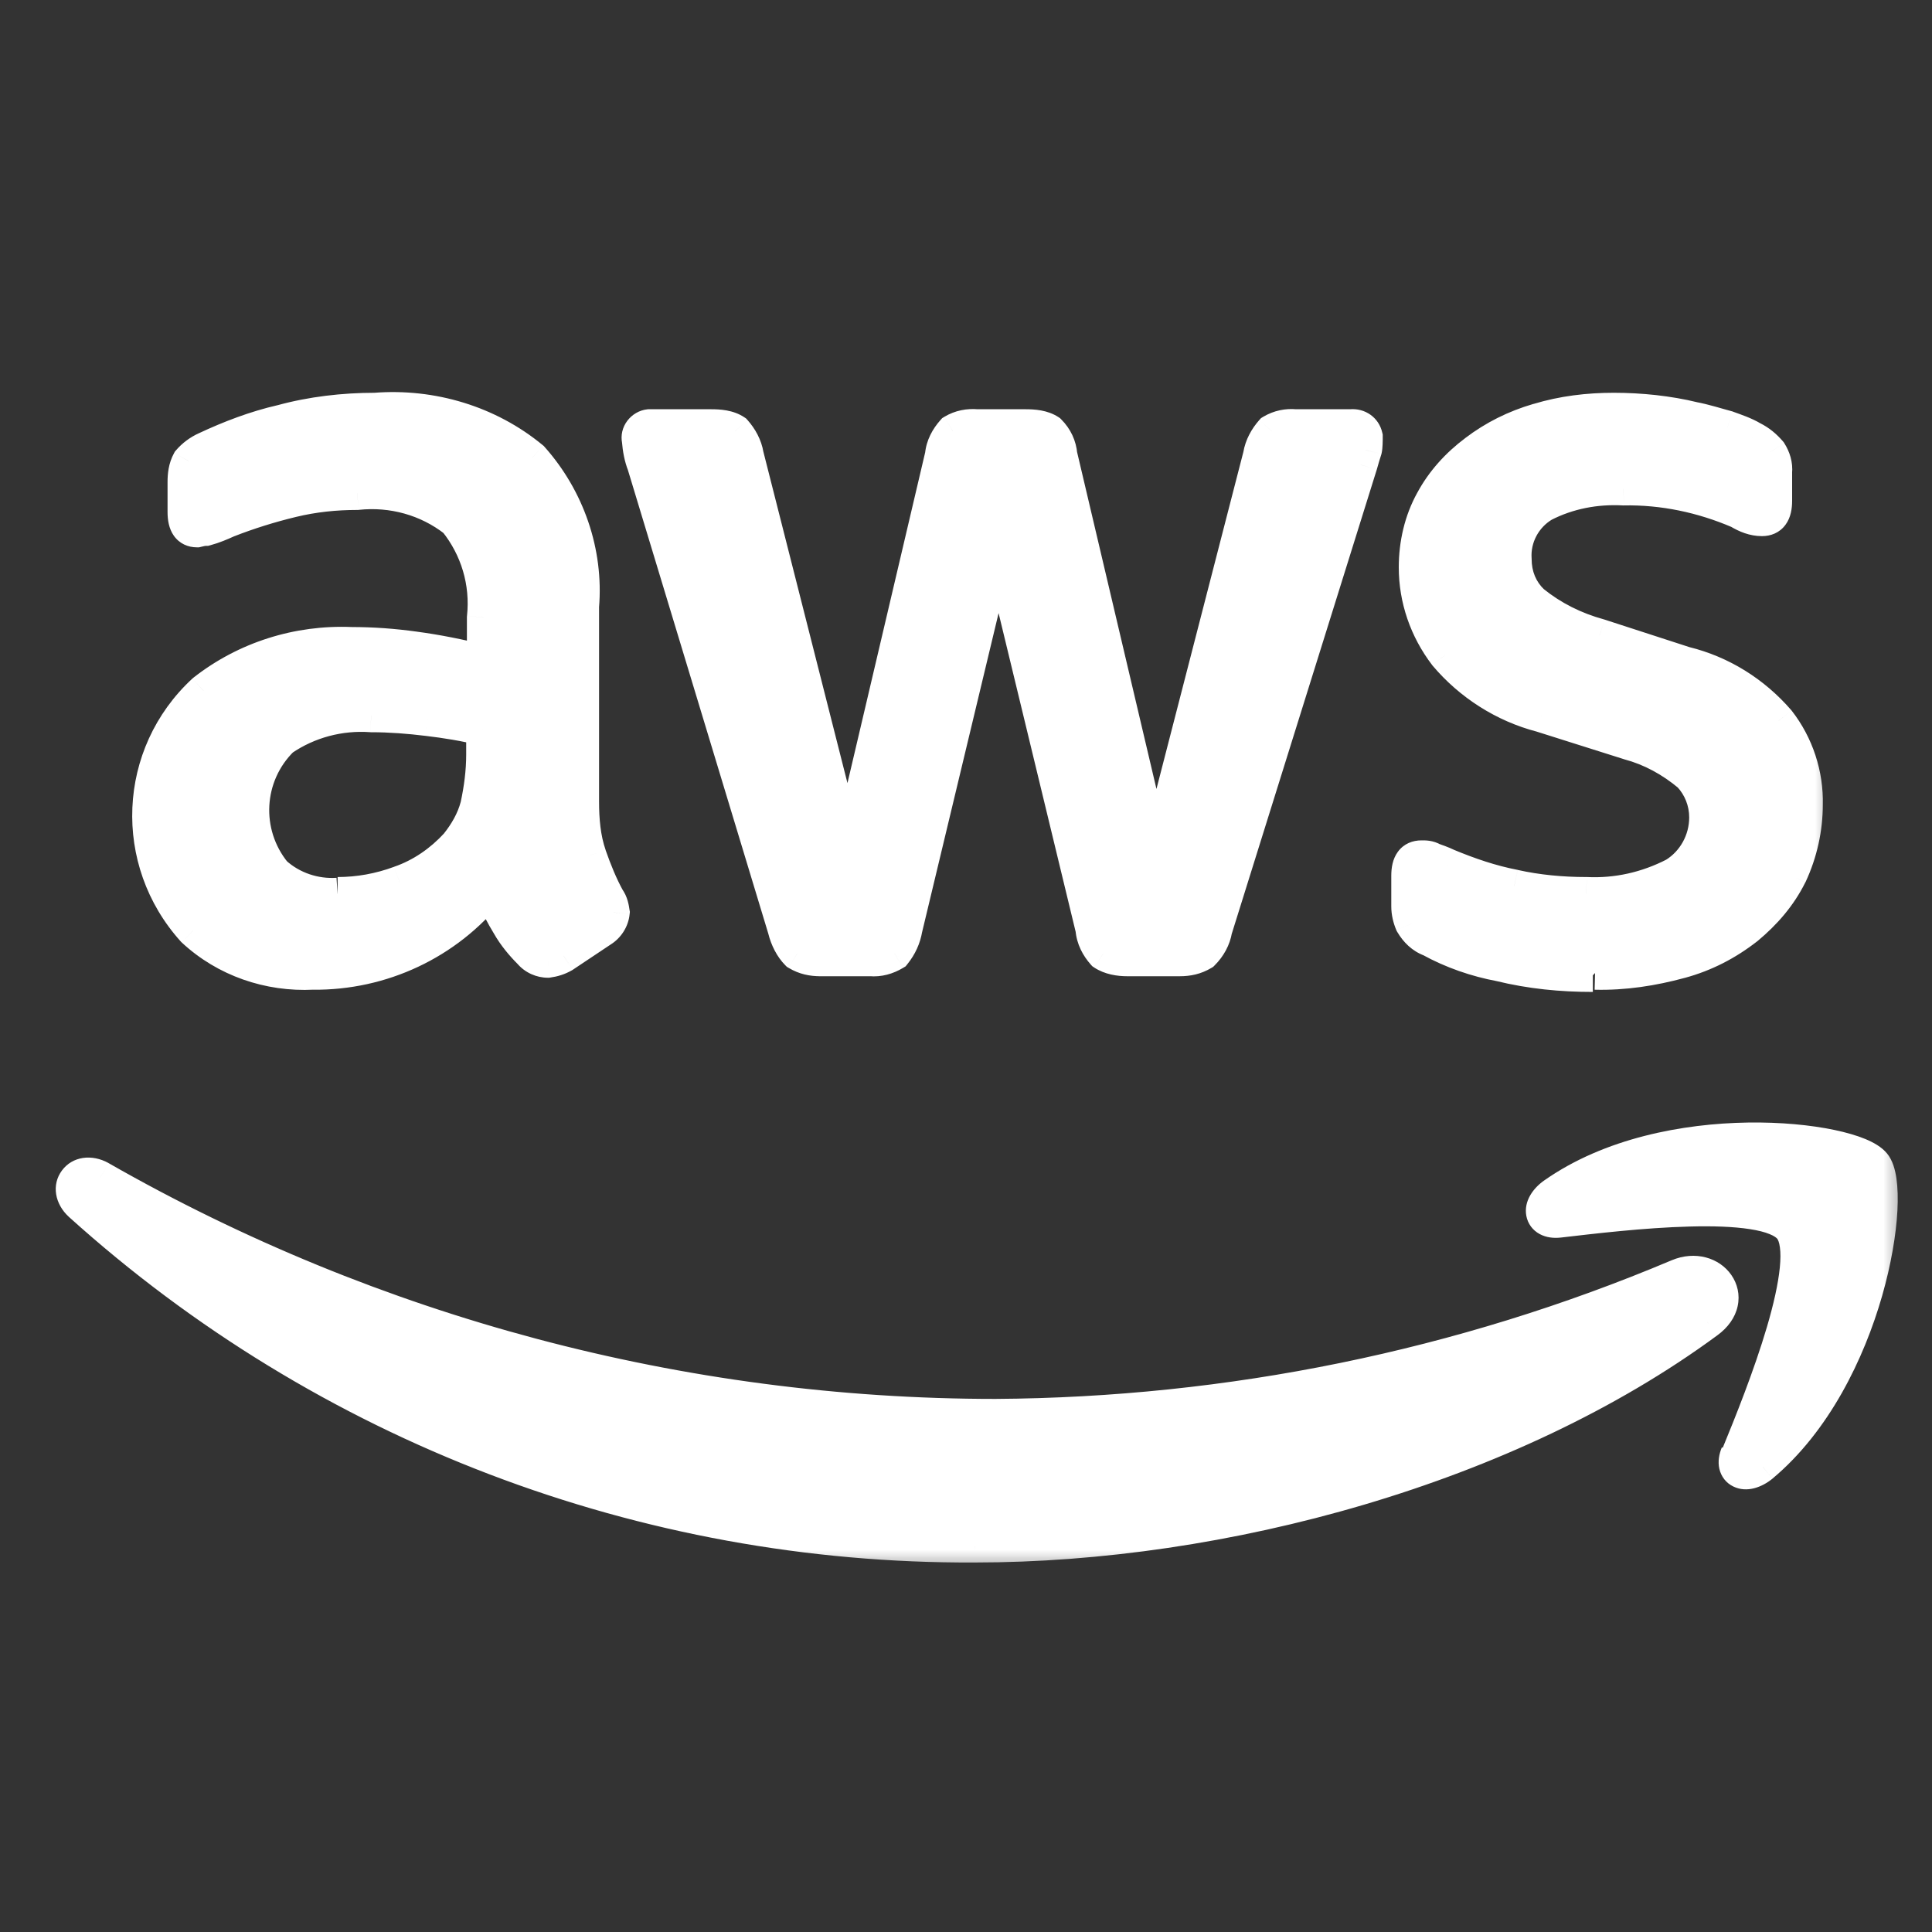
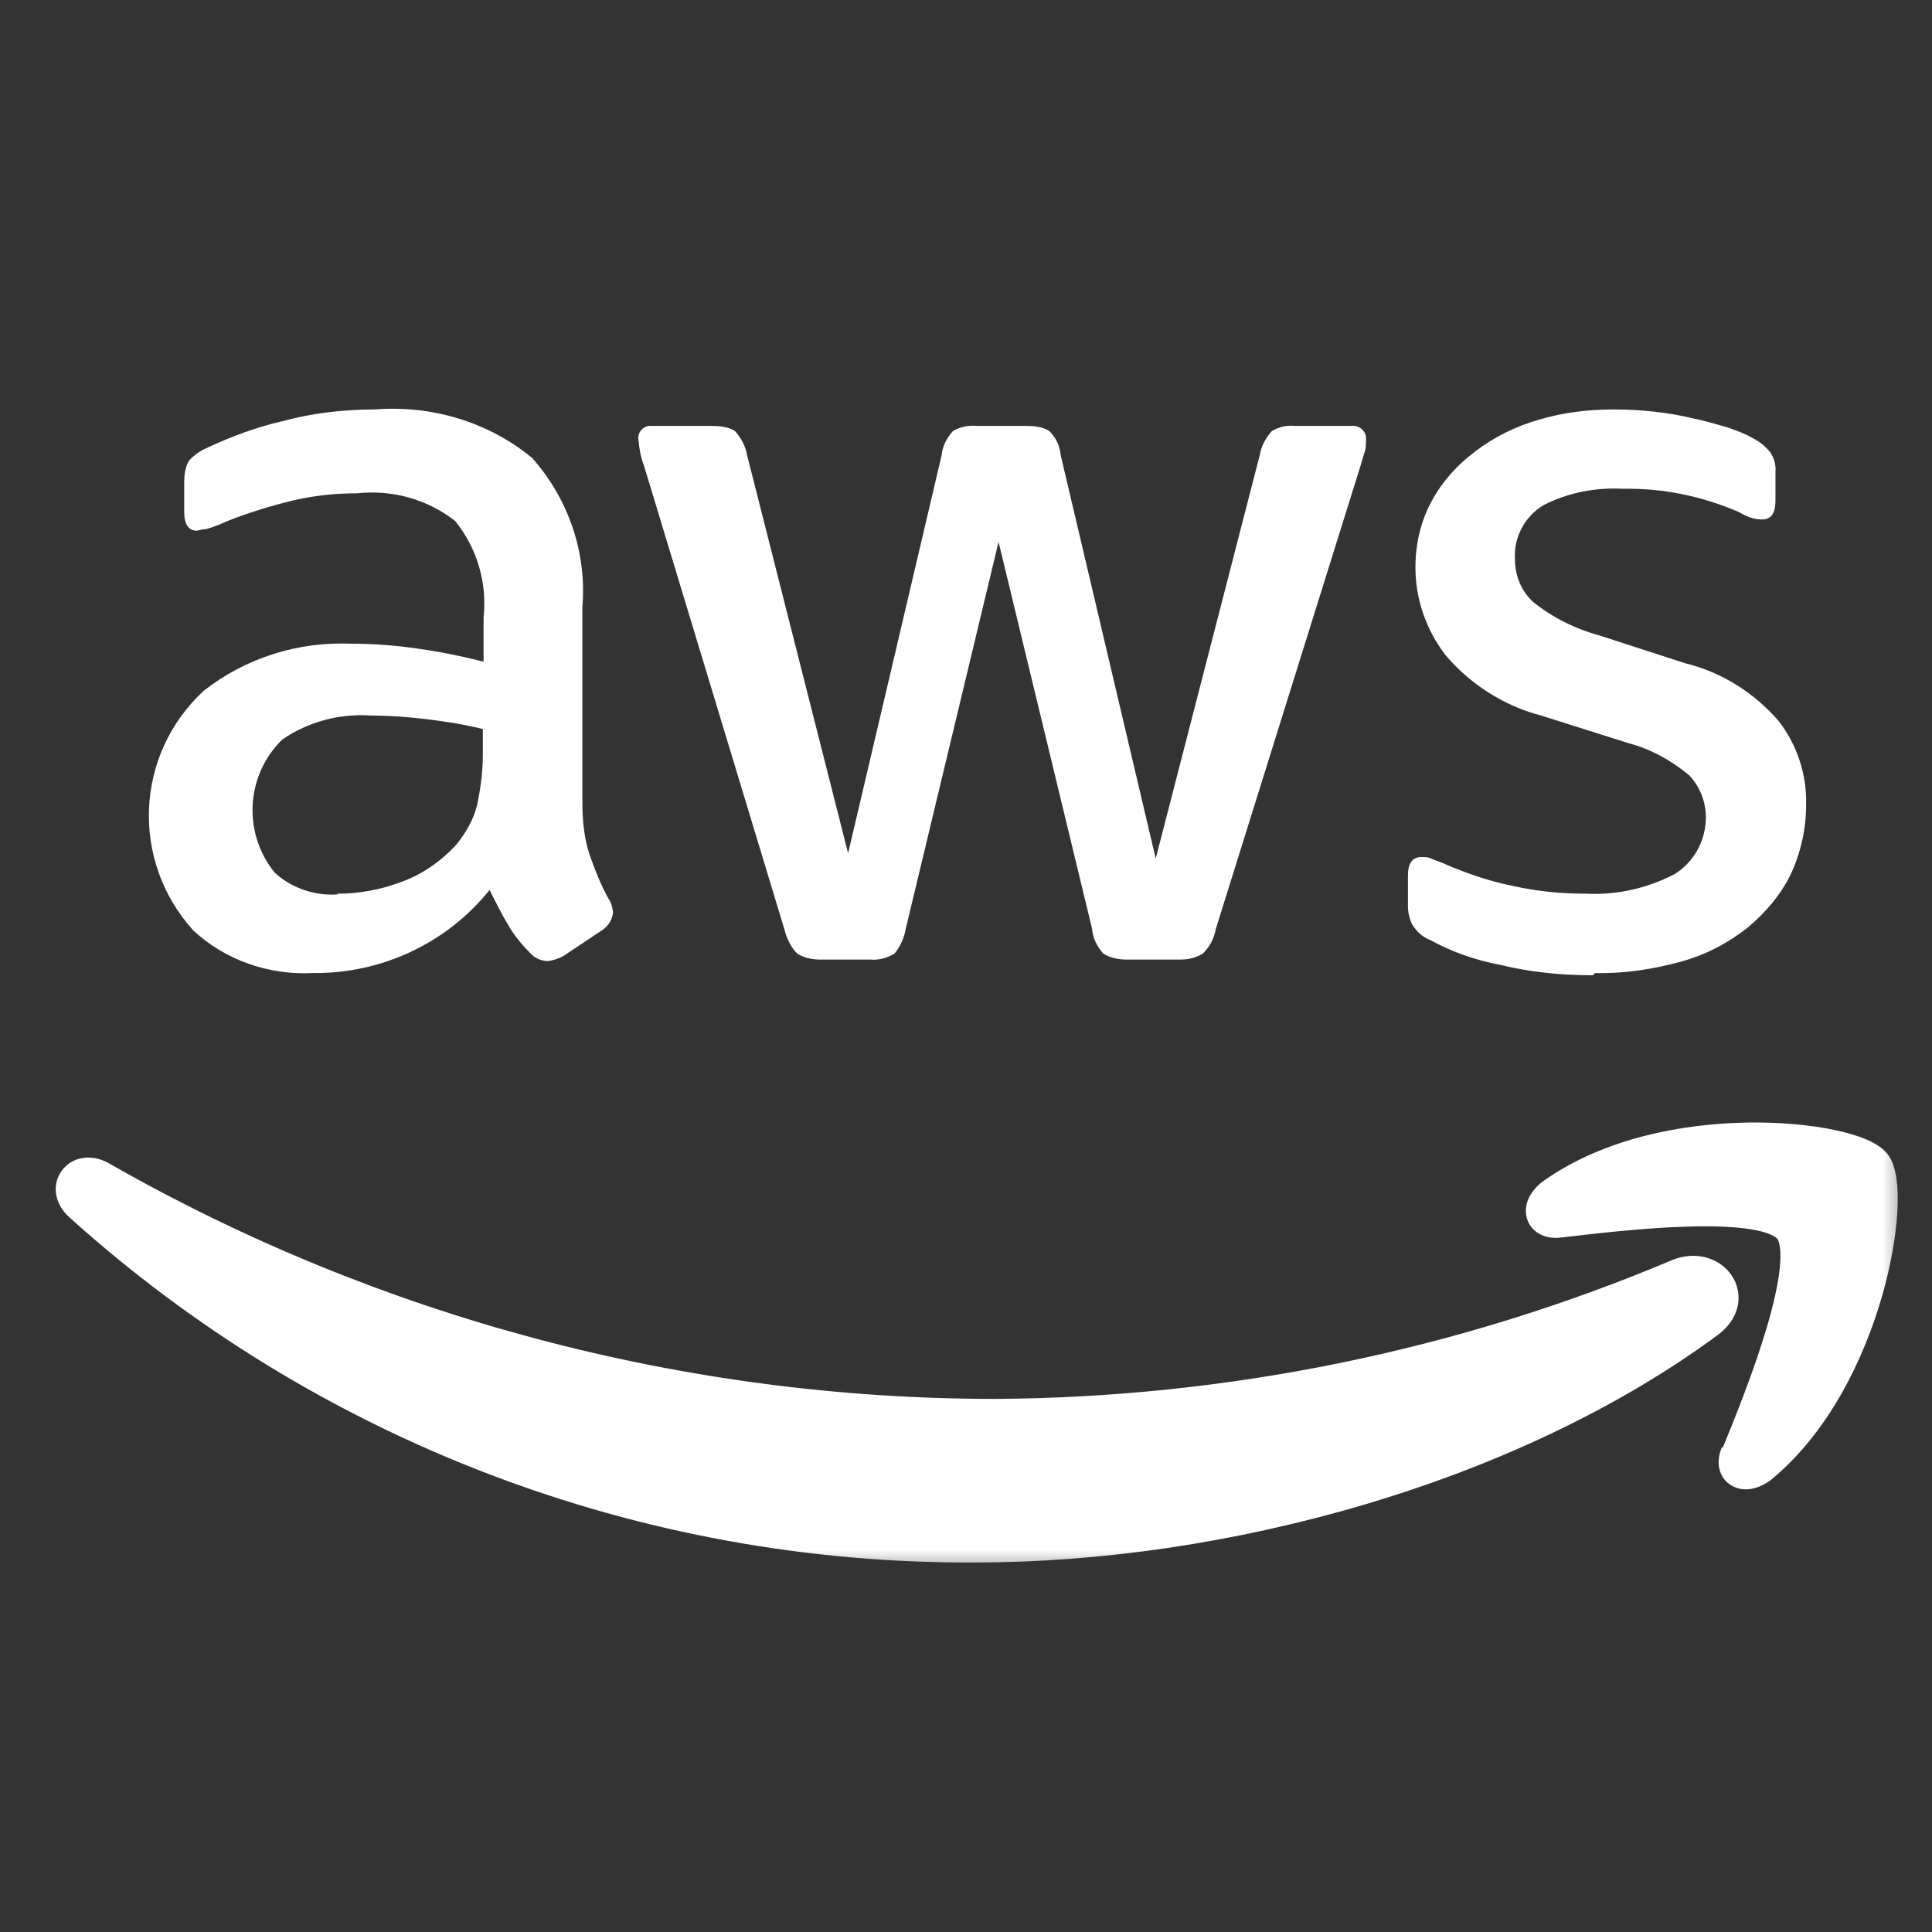
<svg xmlns="http://www.w3.org/2000/svg" width="40" height="40" viewBox="0 0 40 40" fill="none">
  <rect x="0" y="0" width="40" height="40" fill="#333333" stroke="none" />
  <mask id="path-1-outside-1_130_338" maskUnits="userSpaceOnUse" x="2.082" y="7.462" width="36" height="14" fill="black">
-     <rect fill="white" x="2.082" y="7.462" width="36" height="14" />
    <path d="M12.058 16.597C12.058 16.969 12.089 17.356 12.213 17.713C12.321 18.023 12.445 18.333 12.6 18.611C12.662 18.689 12.678 18.797 12.693 18.89C12.678 19.045 12.585 19.185 12.461 19.262L11.67 19.789C11.562 19.851 11.453 19.882 11.345 19.898C11.205 19.898 11.066 19.836 10.973 19.727C10.803 19.557 10.648 19.371 10.524 19.154C10.4 18.952 10.276 18.704 10.136 18.426C9.253 19.526 7.905 20.161 6.479 20.146C5.565 20.192 4.666 19.882 4 19.262C2.698 17.821 2.791 15.621 4.217 14.303C5.084 13.622 6.169 13.281 7.269 13.327C7.719 13.327 8.137 13.358 8.587 13.42C9.051 13.482 9.516 13.575 10.012 13.699V12.785C10.09 12.057 9.873 11.344 9.423 10.786C8.85 10.336 8.122 10.135 7.393 10.213C6.944 10.213 6.495 10.259 6.045 10.367C5.596 10.476 5.146 10.615 4.712 10.786C4.573 10.848 4.434 10.91 4.263 10.956C4.201 10.956 4.139 10.972 4.077 10.987C3.907 10.987 3.814 10.863 3.814 10.6V9.98C3.814 9.841 3.829 9.686 3.907 9.546C4 9.438 4.124 9.345 4.263 9.283C4.759 9.05 5.286 8.849 5.828 8.725C6.448 8.554 7.114 8.477 7.765 8.477C8.943 8.384 10.121 8.74 11.02 9.484C11.763 10.321 12.151 11.437 12.058 12.552V16.597ZM6.99 18.503C7.424 18.503 7.858 18.426 8.277 18.271C8.726 18.116 9.129 17.837 9.454 17.48C9.64 17.248 9.795 16.984 9.873 16.69C9.95 16.334 9.997 15.977 9.997 15.621V15.094C9.625 15.001 9.237 14.939 8.85 14.892C8.478 14.846 8.075 14.815 7.688 14.815C7.037 14.768 6.386 14.939 5.844 15.311C5.084 16.055 5.022 17.248 5.689 18.069C6.045 18.395 6.526 18.549 6.99 18.518M16.986 19.867C16.815 19.867 16.66 19.836 16.505 19.743C16.381 19.619 16.288 19.433 16.242 19.247L13.328 9.624C13.266 9.469 13.235 9.298 13.22 9.112C13.189 8.973 13.297 8.833 13.437 8.818C13.468 8.818 13.499 8.818 13.514 8.818H14.723C14.893 8.818 15.079 8.833 15.219 8.926C15.343 9.066 15.436 9.236 15.467 9.422L17.559 17.666L19.496 9.422C19.512 9.236 19.604 9.066 19.728 8.926C19.883 8.833 20.054 8.802 20.224 8.818H21.232C21.402 8.818 21.588 8.833 21.727 8.926C21.867 9.066 21.944 9.236 21.96 9.422L23.928 17.775L26.082 9.422C26.113 9.236 26.206 9.066 26.33 8.926C26.485 8.833 26.655 8.802 26.81 8.818H27.973C28.127 8.802 28.251 8.895 28.282 9.035V9.112C28.282 9.112 28.282 9.252 28.267 9.314C28.236 9.407 28.205 9.515 28.174 9.624L25.168 19.247C25.137 19.433 25.044 19.603 24.904 19.743C24.749 19.836 24.594 19.867 24.424 19.867H23.339C23.169 19.867 22.983 19.836 22.843 19.743C22.719 19.603 22.626 19.433 22.611 19.231L20.674 11.22L18.752 19.231C18.721 19.417 18.644 19.588 18.52 19.743C18.365 19.836 18.194 19.882 18.024 19.867H16.955H16.986ZM32.978 20.192C32.327 20.192 31.692 20.13 31.056 19.975C30.56 19.882 30.064 19.712 29.615 19.464C29.445 19.402 29.321 19.278 29.228 19.123C29.181 19.014 29.15 18.89 29.15 18.767V18.131C29.15 17.868 29.243 17.744 29.429 17.744C29.507 17.744 29.584 17.744 29.662 17.79C29.739 17.821 29.848 17.852 29.971 17.914C30.421 18.1 30.87 18.255 31.351 18.348C31.831 18.456 32.342 18.503 32.838 18.503C33.474 18.534 34.093 18.395 34.667 18.1C35.07 17.852 35.318 17.403 35.318 16.922C35.318 16.597 35.194 16.287 34.977 16.055C34.605 15.745 34.187 15.512 33.722 15.388L31.909 14.815C31.134 14.614 30.436 14.164 29.925 13.56C29.522 13.033 29.305 12.398 29.305 11.747C29.305 11.266 29.414 10.786 29.646 10.367C29.863 9.965 30.173 9.624 30.545 9.345C30.932 9.05 31.366 8.833 31.846 8.694C32.358 8.539 32.885 8.477 33.412 8.477C33.691 8.477 33.969 8.492 34.248 8.523C34.527 8.554 34.806 8.601 35.054 8.663C35.302 8.709 35.535 8.787 35.767 8.849C35.938 8.911 36.123 8.973 36.279 9.066C36.434 9.143 36.542 9.236 36.65 9.36C36.728 9.484 36.774 9.624 36.759 9.779V10.367C36.759 10.631 36.666 10.755 36.48 10.755C36.309 10.755 36.154 10.693 36 10.6C35.24 10.274 34.434 10.104 33.613 10.12C33.04 10.088 32.466 10.197 31.955 10.46C31.568 10.693 31.335 11.127 31.366 11.576C31.366 11.917 31.49 12.227 31.738 12.46C32.141 12.785 32.606 13.017 33.117 13.157L34.884 13.73C35.643 13.916 36.309 14.335 36.821 14.923C37.208 15.419 37.41 16.039 37.394 16.659C37.394 17.155 37.286 17.651 37.069 18.116C36.852 18.549 36.542 18.906 36.17 19.216C35.752 19.541 35.302 19.774 34.791 19.913C34.218 20.068 33.629 20.161 33.024 20.146" />
  </mask>
  <path d="M12.058 16.597C12.058 16.969 12.089 17.356 12.213 17.713C12.321 18.023 12.445 18.333 12.6 18.611C12.662 18.689 12.678 18.797 12.693 18.89C12.678 19.045 12.585 19.185 12.461 19.262L11.67 19.789C11.562 19.851 11.453 19.882 11.345 19.898C11.205 19.898 11.066 19.836 10.973 19.727C10.803 19.557 10.648 19.371 10.524 19.154C10.4 18.952 10.276 18.704 10.136 18.426C9.253 19.526 7.905 20.161 6.479 20.146C5.565 20.192 4.666 19.882 4 19.262C2.698 17.821 2.791 15.621 4.217 14.303C5.084 13.622 6.169 13.281 7.269 13.327C7.719 13.327 8.137 13.358 8.587 13.42C9.051 13.482 9.516 13.575 10.012 13.699V12.785C10.09 12.057 9.873 11.344 9.423 10.786C8.85 10.336 8.122 10.135 7.393 10.213C6.944 10.213 6.495 10.259 6.045 10.367C5.596 10.476 5.146 10.615 4.712 10.786C4.573 10.848 4.434 10.91 4.263 10.956C4.201 10.956 4.139 10.972 4.077 10.987C3.907 10.987 3.814 10.863 3.814 10.6V9.98C3.814 9.841 3.829 9.686 3.907 9.546C4 9.438 4.124 9.345 4.263 9.283C4.759 9.05 5.286 8.849 5.828 8.725C6.448 8.554 7.114 8.477 7.765 8.477C8.943 8.384 10.121 8.74 11.02 9.484C11.763 10.321 12.151 11.437 12.058 12.552V16.597ZM6.99 18.503C7.424 18.503 7.858 18.426 8.277 18.271C8.726 18.116 9.129 17.837 9.454 17.48C9.64 17.248 9.795 16.984 9.873 16.69C9.95 16.334 9.997 15.977 9.997 15.621V15.094C9.625 15.001 9.237 14.939 8.85 14.892C8.478 14.846 8.075 14.815 7.688 14.815C7.037 14.768 6.386 14.939 5.844 15.311C5.084 16.055 5.022 17.248 5.689 18.069C6.045 18.395 6.526 18.549 6.99 18.518M16.986 19.867C16.815 19.867 16.66 19.836 16.505 19.743C16.381 19.619 16.288 19.433 16.242 19.247L13.328 9.624C13.266 9.469 13.235 9.298 13.22 9.112C13.189 8.973 13.297 8.833 13.437 8.818C13.468 8.818 13.499 8.818 13.514 8.818H14.723C14.893 8.818 15.079 8.833 15.219 8.926C15.343 9.066 15.436 9.236 15.467 9.422L17.559 17.666L19.496 9.422C19.512 9.236 19.604 9.066 19.728 8.926C19.883 8.833 20.054 8.802 20.224 8.818H21.232C21.402 8.818 21.588 8.833 21.727 8.926C21.867 9.066 21.944 9.236 21.96 9.422L23.928 17.775L26.082 9.422C26.113 9.236 26.206 9.066 26.33 8.926C26.485 8.833 26.655 8.802 26.81 8.818H27.973C28.127 8.802 28.251 8.895 28.282 9.035V9.112C28.282 9.112 28.282 9.252 28.267 9.314C28.236 9.407 28.205 9.515 28.174 9.624L25.168 19.247C25.137 19.433 25.044 19.603 24.904 19.743C24.749 19.836 24.594 19.867 24.424 19.867H23.339C23.169 19.867 22.983 19.836 22.843 19.743C22.719 19.603 22.626 19.433 22.611 19.231L20.674 11.22L18.752 19.231C18.721 19.417 18.644 19.588 18.52 19.743C18.365 19.836 18.194 19.882 18.024 19.867H16.955H16.986ZM32.978 20.192C32.327 20.192 31.692 20.13 31.056 19.975C30.56 19.882 30.064 19.712 29.615 19.464C29.445 19.402 29.321 19.278 29.228 19.123C29.181 19.014 29.15 18.89 29.15 18.767V18.131C29.15 17.868 29.243 17.744 29.429 17.744C29.507 17.744 29.584 17.744 29.662 17.79C29.739 17.821 29.848 17.852 29.971 17.914C30.421 18.1 30.87 18.255 31.351 18.348C31.831 18.456 32.342 18.503 32.838 18.503C33.474 18.534 34.093 18.395 34.667 18.1C35.07 17.852 35.318 17.403 35.318 16.922C35.318 16.597 35.194 16.287 34.977 16.055C34.605 15.745 34.187 15.512 33.722 15.388L31.909 14.815C31.134 14.614 30.436 14.164 29.925 13.56C29.522 13.033 29.305 12.398 29.305 11.747C29.305 11.266 29.414 10.786 29.646 10.367C29.863 9.965 30.173 9.624 30.545 9.345C30.932 9.05 31.366 8.833 31.846 8.694C32.358 8.539 32.885 8.477 33.412 8.477C33.691 8.477 33.969 8.492 34.248 8.523C34.527 8.554 34.806 8.601 35.054 8.663C35.302 8.709 35.535 8.787 35.767 8.849C35.938 8.911 36.123 8.973 36.279 9.066C36.434 9.143 36.542 9.236 36.65 9.36C36.728 9.484 36.774 9.624 36.759 9.779V10.367C36.759 10.631 36.666 10.755 36.48 10.755C36.309 10.755 36.154 10.693 36 10.6C35.24 10.274 34.434 10.104 33.613 10.12C33.04 10.088 32.466 10.197 31.955 10.46C31.568 10.693 31.335 11.127 31.366 11.576C31.366 11.917 31.49 12.227 31.738 12.46C32.141 12.785 32.606 13.017 33.117 13.157L34.884 13.73C35.643 13.916 36.309 14.335 36.821 14.923C37.208 15.419 37.41 16.039 37.394 16.659C37.394 17.155 37.286 17.651 37.069 18.116C36.852 18.549 36.542 18.906 36.17 19.216C35.752 19.541 35.302 19.774 34.791 19.913C34.218 20.068 33.629 20.161 33.024 20.146" fill="white" />
-   <path d="M12.213 17.713L11.887 17.826L11.887 17.827L12.213 17.713ZM12.6 18.611L12.298 18.779L12.312 18.804L12.331 18.827L12.6 18.611ZM12.693 18.89L13.036 18.925L13.041 18.879L13.033 18.834L12.693 18.89ZM12.461 19.262L12.278 18.97L12.269 18.975L12.461 19.262ZM11.67 19.789L11.841 20.089L11.852 20.083L11.862 20.076L11.67 19.789ZM11.345 19.898V20.243H11.369L11.394 20.239L11.345 19.898ZM10.973 19.727L11.235 19.503L11.226 19.493L11.217 19.483L10.973 19.727ZM10.524 19.154L10.823 18.983L10.818 18.973L10.524 19.154ZM10.136 18.426L10.445 18.271L10.204 17.79L9.867 18.209L10.136 18.426ZM6.479 20.146L6.483 19.801L6.472 19.8L6.462 19.801L6.479 20.146ZM4 19.262L3.744 19.494L3.754 19.505L3.765 19.515L4 19.262ZM4.217 14.303L4.003 14.032L3.993 14.041L3.982 14.05L4.217 14.303ZM7.269 13.327L7.255 13.672L7.262 13.672H7.269V13.327ZM8.587 13.42L8.539 13.762L8.541 13.762L8.587 13.42ZM10.012 13.699L9.928 14.034L10.357 14.141V13.699H10.012ZM10.012 12.785L9.669 12.748L9.667 12.767V12.785H10.012ZM9.423 10.786L9.692 10.569L9.667 10.539L9.636 10.514L9.423 10.786ZM7.393 10.213V10.558H7.412L7.43 10.556L7.393 10.213ZM4.712 10.786L4.586 10.465L4.579 10.467L4.572 10.47L4.712 10.786ZM4.263 10.956V11.301H4.309L4.354 11.289L4.263 10.956ZM4.077 10.987V11.332H4.12L4.161 11.322L4.077 10.987ZM3.907 9.546L3.645 9.322L3.622 9.348L3.605 9.379L3.907 9.546ZM4.263 9.283L4.403 9.598L4.41 9.595L4.263 9.283ZM5.828 8.725L5.905 9.061L5.912 9.06L5.92 9.058L5.828 8.725ZM7.765 8.477V8.822H7.779L7.792 8.821L7.765 8.477ZM11.02 9.484L11.277 9.255L11.26 9.235L11.239 9.218L11.02 9.484ZM12.058 12.552L11.714 12.524L11.713 12.538V12.552H12.058ZM8.277 18.271L8.164 17.944L8.157 17.947L8.277 18.271ZM9.454 17.48L9.709 17.713L9.717 17.705L9.724 17.696L9.454 17.48ZM9.873 16.69L10.206 16.778L10.208 16.771L10.21 16.763L9.873 16.69ZM9.997 15.094H10.342V14.824L10.08 14.759L9.997 15.094ZM8.85 14.892L8.807 15.235L8.809 15.235L8.85 14.892ZM7.688 14.815L7.663 15.159L7.675 15.16H7.688V14.815ZM5.844 15.311L5.649 15.026L5.624 15.043L5.602 15.064L5.844 15.311ZM5.689 18.069L5.421 18.287L5.437 18.307L5.456 18.324L5.689 18.069ZM16.505 19.743L16.261 19.987L16.291 20.017L16.328 20.039L16.505 19.743ZM16.242 19.247L16.576 19.163L16.574 19.155L16.572 19.147L16.242 19.247ZM13.328 9.624L13.659 9.524L13.654 9.509L13.649 9.495L13.328 9.624ZM13.22 9.112L13.564 9.084L13.562 9.06L13.557 9.037L13.22 9.112ZM13.437 8.818V8.473H13.418L13.399 8.475L13.437 8.818ZM15.219 8.926L15.477 8.697L15.447 8.664L15.41 8.639L15.219 8.926ZM15.467 9.422L15.127 9.479L15.129 9.493L15.132 9.507L15.467 9.422ZM17.559 17.666L17.224 17.751L17.895 17.745L17.559 17.666ZM19.496 9.422L19.832 9.501L19.838 9.476L19.84 9.451L19.496 9.422ZM19.728 8.926L19.551 8.63L19.506 8.658L19.471 8.697L19.728 8.926ZM20.224 8.818L20.193 9.161L20.209 9.163H20.224V8.818ZM21.727 8.926L21.971 8.682L21.947 8.658L21.919 8.639L21.727 8.926ZM21.96 9.422L21.616 9.451L21.618 9.476L21.624 9.501L21.96 9.422ZM23.928 17.775L23.592 17.854L24.262 17.861L23.928 17.775ZM26.082 9.422L26.416 9.508L26.42 9.494L26.422 9.479L26.082 9.422ZM26.33 8.926L26.152 8.63L26.107 8.658L26.072 8.697L26.33 8.926ZM26.81 8.818L26.776 9.161L26.793 9.163H26.81V8.818ZM27.973 8.818V9.163H27.99L28.007 9.161L27.973 8.818ZM28.282 9.035H28.628V8.997L28.619 8.96L28.282 9.035ZM28.282 9.112L28.628 9.112V9.112H28.282ZM28.267 9.314L28.594 9.423L28.598 9.41L28.602 9.397L28.267 9.314ZM28.174 9.624L28.503 9.727L28.506 9.718L28.174 9.624ZM25.168 19.247L24.838 19.144L24.831 19.167L24.827 19.19L25.168 19.247ZM24.904 19.743L25.082 20.039L25.118 20.017L25.148 19.987L24.904 19.743ZM22.843 19.743L22.585 19.972L22.615 20.005L22.652 20.03L22.843 19.743ZM22.611 19.231L22.955 19.205L22.953 19.177L22.946 19.15L22.611 19.231ZM20.674 11.22L21.009 11.139L20.338 11.139L20.674 11.22ZM18.752 19.231L18.417 19.151L18.414 19.163L18.412 19.175L18.752 19.231ZM18.52 19.743L18.697 20.039L18.75 20.007L18.789 19.958L18.52 19.743ZM18.024 19.867L18.055 19.523L18.04 19.522H18.024V19.867ZM31.056 19.975L31.138 19.64L31.129 19.638L31.12 19.636L31.056 19.975ZM29.615 19.464L29.782 19.162L29.758 19.149L29.733 19.14L29.615 19.464ZM29.228 19.123L28.91 19.259L28.92 19.28L28.932 19.3L29.228 19.123ZM29.662 17.79L29.484 18.086L29.508 18.1L29.533 18.111L29.662 17.79ZM29.971 17.914L29.817 18.223L29.828 18.228L29.84 18.233L29.971 17.914ZM31.351 18.348L31.427 18.011L31.416 18.009L31.351 18.348ZM32.838 18.503L32.855 18.158L32.847 18.158H32.838V18.503ZM34.667 18.1L34.825 18.407L34.836 18.401L34.848 18.394L34.667 18.1ZM34.977 16.055L35.229 15.819L35.214 15.803L35.198 15.79L34.977 16.055ZM33.722 15.388L33.618 15.717L33.625 15.72L33.633 15.722L33.722 15.388ZM31.909 14.815L32.013 14.486L32.004 14.483L31.995 14.481L31.909 14.815ZM29.925 13.56L29.651 13.769L29.656 13.776L29.662 13.783L29.925 13.56ZM29.646 10.367L29.948 10.535L29.95 10.531L29.646 10.367ZM30.545 9.345L30.752 9.621L30.754 9.619L30.545 9.345ZM31.846 8.694L31.943 9.025L31.947 9.024L31.846 8.694ZM35.054 8.663L34.971 8.998L34.981 9L34.991 9.002L35.054 8.663ZM35.767 8.849L35.885 8.525L35.871 8.519L35.856 8.515L35.767 8.849ZM36.279 9.066L36.101 9.362L36.112 9.368L36.124 9.374L36.279 9.066ZM36.65 9.36L36.943 9.177L36.928 9.154L36.91 9.133L36.65 9.36ZM36.759 9.779L36.416 9.744L36.414 9.761V9.779H36.759ZM36 10.6L36.177 10.304L36.157 10.292L36.136 10.283L36 10.6ZM33.613 10.12L33.594 10.464L33.607 10.465L33.62 10.464L33.613 10.12ZM31.955 10.46L31.797 10.154L31.787 10.159L31.777 10.165L31.955 10.46ZM31.366 11.576H31.711V11.564L31.71 11.552L31.366 11.576ZM31.738 12.46L31.502 12.711L31.511 12.72L31.521 12.728L31.738 12.46ZM33.117 13.157L33.224 12.829L33.216 12.826L33.208 12.824L33.117 13.157ZM34.884 13.73L34.777 14.058L34.789 14.062L34.802 14.065L34.884 13.73ZM36.821 14.923L37.093 14.711L37.087 14.704L37.081 14.697L36.821 14.923ZM37.394 16.659L37.049 16.65V16.659H37.394ZM37.069 18.116L37.378 18.27L37.382 18.262L37.069 18.116ZM36.17 19.216L36.382 19.488L36.391 19.481L36.17 19.216ZM34.791 19.913L34.881 20.246L34.882 20.246L34.791 19.913ZM11.713 16.597C11.713 16.984 11.744 17.416 11.887 17.826L12.539 17.599C12.433 17.296 12.403 16.954 12.403 16.597H11.713ZM11.887 17.827C11.998 18.145 12.13 18.475 12.298 18.779L12.902 18.444C12.761 18.19 12.644 17.901 12.538 17.599L11.887 17.827ZM12.331 18.827C12.322 18.816 12.325 18.814 12.332 18.838C12.339 18.864 12.344 18.893 12.353 18.947L13.033 18.834C13.023 18.771 12.999 18.558 12.87 18.396L12.331 18.827ZM12.35 18.856C12.345 18.899 12.316 18.946 12.278 18.97L12.643 19.555C12.853 19.424 13.01 19.192 13.036 18.925L12.35 18.856ZM12.269 18.975L11.479 19.502L11.862 20.076L12.652 19.549L12.269 18.975ZM11.499 19.49C11.436 19.526 11.371 19.545 11.296 19.556L11.394 20.239C11.536 20.219 11.688 20.177 11.841 20.089L11.499 19.49ZM11.345 19.553C11.304 19.553 11.261 19.533 11.235 19.503L10.711 19.952C10.871 20.139 11.107 20.243 11.345 20.243V19.553ZM11.217 19.483C11.061 19.327 10.928 19.166 10.823 18.983L10.224 19.325C10.367 19.576 10.544 19.786 10.729 19.971L11.217 19.483ZM10.818 18.973C10.703 18.787 10.586 18.554 10.445 18.271L9.828 18.58C9.965 18.855 10.096 19.118 10.23 19.335L10.818 18.973ZM9.867 18.209C9.051 19.226 7.803 19.815 6.483 19.801L6.475 20.491C8.006 20.507 9.455 19.825 10.405 18.642L9.867 18.209ZM6.462 19.801C5.635 19.843 4.829 19.563 4.235 19.01L3.765 19.515C4.503 20.202 5.494 20.541 6.497 20.49L6.462 19.801ZM4.256 19.031C3.08 17.729 3.165 15.745 4.451 14.557L3.982 14.05C2.417 15.496 2.316 17.913 3.744 19.494L4.256 19.031ZM4.43 14.575C5.231 13.945 6.235 13.629 7.255 13.672L7.284 12.982C6.103 12.933 4.937 13.298 4.003 14.032L4.43 14.575ZM7.269 13.672C7.702 13.672 8.104 13.702 8.539 13.762L8.634 13.078C8.17 13.014 7.736 12.982 7.269 12.982V13.672ZM8.541 13.762C8.991 13.822 9.443 13.912 9.928 14.034L10.096 13.364C9.59 13.238 9.112 13.142 8.632 13.078L8.541 13.762ZM10.357 13.699V12.785H9.667V13.699H10.357ZM10.355 12.821C10.443 12.001 10.198 11.197 9.692 10.569L9.155 11.002C9.548 11.49 9.737 12.112 9.669 12.748L10.355 12.821ZM9.636 10.514C8.99 10.008 8.172 9.783 7.357 9.869L7.43 10.556C8.072 10.487 8.71 10.665 9.21 11.057L9.636 10.514ZM7.393 9.867C6.92 9.867 6.443 9.916 5.964 10.032L6.126 10.703C6.546 10.601 6.968 10.558 7.393 10.558V9.867ZM5.964 10.032C5.5 10.144 5.036 10.288 4.586 10.465L4.839 11.107C5.257 10.943 5.691 10.808 6.126 10.703L5.964 10.032ZM4.572 10.47C4.431 10.533 4.314 10.585 4.172 10.623L4.354 11.289C4.553 11.235 4.715 11.163 4.853 11.101L4.572 10.47ZM4.263 10.611C4.151 10.611 4.047 10.639 3.993 10.652L4.161 11.322C4.231 11.305 4.251 11.301 4.263 11.301V10.611ZM4.077 10.642C4.076 10.642 4.091 10.642 4.114 10.653C4.137 10.664 4.155 10.681 4.165 10.695C4.173 10.707 4.171 10.71 4.167 10.693C4.163 10.676 4.159 10.646 4.159 10.6H3.469C3.469 10.762 3.495 10.942 3.598 11.09C3.717 11.259 3.896 11.332 4.077 11.332V10.642ZM4.159 10.6V9.98H3.469V10.6H4.159ZM4.159 9.98C4.159 9.861 4.173 9.776 4.208 9.714L3.605 9.379C3.485 9.595 3.469 9.82 3.469 9.98H4.159ZM4.169 9.771C4.228 9.702 4.31 9.64 4.403 9.598L4.123 8.967C3.937 9.05 3.772 9.174 3.645 9.322L4.169 9.771ZM4.41 9.595C4.891 9.37 5.394 9.178 5.905 9.061L5.751 8.388C5.178 8.519 4.627 8.731 4.117 8.97L4.41 9.595ZM5.92 9.058C6.505 8.896 7.141 8.822 7.765 8.822V8.132C7.088 8.132 6.391 8.212 5.737 8.392L5.92 9.058ZM7.792 8.821C8.885 8.735 9.973 9.066 10.8 9.75L11.239 9.218C10.269 8.415 9.001 8.033 7.738 8.133L7.792 8.821ZM10.761 9.713C11.445 10.482 11.799 11.505 11.714 12.524L12.402 12.581C12.503 11.368 12.082 10.16 11.277 9.255L10.761 9.713ZM11.713 12.552V16.597H12.403V12.552H11.713ZM6.99 18.848C7.466 18.848 7.94 18.763 8.396 18.594L8.157 17.947C7.776 18.088 7.383 18.158 6.99 18.158V18.848ZM8.389 18.597C8.899 18.421 9.349 18.107 9.709 17.713L9.2 17.248C8.909 17.566 8.553 17.81 8.164 17.944L8.389 18.597ZM9.724 17.696C9.93 17.439 10.113 17.132 10.206 16.778L9.539 16.602C9.477 16.836 9.351 17.057 9.185 17.265L9.724 17.696ZM10.21 16.763C10.291 16.389 10.342 16.007 10.342 15.621H9.652C9.652 15.947 9.609 16.279 9.536 16.617L10.21 16.763ZM10.342 15.621V15.094H9.652V15.621H10.342ZM10.08 14.759C9.69 14.661 9.287 14.597 8.891 14.55L8.809 15.235C9.188 15.28 9.56 15.34 9.913 15.429L10.08 14.759ZM8.893 14.55C8.51 14.502 8.093 14.47 7.688 14.47V15.16C8.058 15.16 8.446 15.19 8.807 15.235L8.893 14.55ZM7.712 14.471C6.986 14.419 6.257 14.609 5.649 15.026L6.039 15.595C6.515 15.269 7.088 15.118 7.663 15.159L7.712 14.471ZM5.602 15.064C4.715 15.934 4.643 17.328 5.421 18.287L5.957 17.852C5.402 17.168 5.454 16.175 6.085 15.557L5.602 15.064ZM5.456 18.324C5.885 18.716 6.46 18.9 7.013 18.863L6.967 18.174C6.591 18.199 6.205 18.073 5.921 17.814L5.456 18.324ZM16.986 19.522C16.862 19.522 16.772 19.5 16.683 19.447L16.328 20.039C16.548 20.171 16.768 20.212 16.986 20.212V19.522ZM16.749 19.499C16.68 19.43 16.612 19.305 16.576 19.163L15.907 19.331C15.964 19.561 16.082 19.808 16.261 19.987L16.749 19.499ZM16.572 19.147L13.659 9.524L12.998 9.724L15.912 19.347L16.572 19.147ZM13.649 9.495C13.604 9.384 13.578 9.251 13.564 9.084L12.876 9.141C12.893 9.346 12.929 9.553 13.008 9.752L13.649 9.495ZM13.557 9.037C13.566 9.078 13.552 9.11 13.541 9.126C13.53 9.14 13.509 9.157 13.475 9.161L13.399 8.475C13.071 8.511 12.804 8.832 12.883 9.187L13.557 9.037ZM13.437 9.163C13.437 9.163 13.437 9.163 13.437 9.163C13.437 9.163 13.437 9.163 13.437 9.163C13.437 9.163 13.437 9.163 13.437 9.163C13.438 9.163 13.438 9.163 13.438 9.163C13.438 9.163 13.438 9.163 13.438 9.163C13.438 9.163 13.438 9.163 13.438 9.163C13.438 9.163 13.438 9.163 13.438 9.163C13.438 9.163 13.438 9.163 13.438 9.163C13.438 9.163 13.438 9.163 13.438 9.163C13.439 9.163 13.439 9.163 13.439 9.163C13.439 9.163 13.439 9.163 13.439 9.163C13.439 9.163 13.439 9.163 13.439 9.163C13.439 9.163 13.439 9.163 13.439 9.163C13.439 9.163 13.439 9.163 13.439 9.163C13.44 9.163 13.44 9.163 13.44 9.163C13.44 9.163 13.44 9.163 13.44 9.163C13.44 9.163 13.44 9.163 13.44 9.163C13.44 9.163 13.44 9.163 13.44 9.163C13.44 9.163 13.44 9.163 13.44 9.163C13.44 9.163 13.441 9.163 13.441 9.163C13.441 9.163 13.441 9.163 13.441 9.163C13.441 9.163 13.441 9.163 13.441 9.163C13.441 9.163 13.441 9.163 13.441 9.163C13.441 9.163 13.441 9.163 13.441 9.163C13.441 9.163 13.441 9.163 13.441 9.163C13.441 9.163 13.441 9.163 13.442 9.163C13.442 9.163 13.442 9.163 13.442 9.163C13.442 9.163 13.442 9.163 13.442 9.163C13.442 9.163 13.442 9.163 13.442 9.163C13.442 9.163 13.442 9.163 13.442 9.163C13.442 9.163 13.443 9.163 13.443 9.163C13.443 9.163 13.443 9.163 13.443 9.163C13.443 9.163 13.443 9.163 13.443 9.163C13.443 9.163 13.443 9.163 13.443 9.163C13.443 9.163 13.443 9.163 13.443 9.163C13.443 9.163 13.443 9.163 13.443 9.163C13.444 9.163 13.444 9.163 13.444 9.163C13.444 9.163 13.444 9.163 13.444 9.163C13.444 9.163 13.444 9.163 13.444 9.163C13.444 9.163 13.444 9.163 13.444 9.163C13.444 9.163 13.444 9.163 13.444 9.163C13.444 9.163 13.444 9.163 13.444 9.163C13.445 9.163 13.445 9.163 13.445 9.163C13.445 9.163 13.445 9.163 13.445 9.163C13.445 9.163 13.445 9.163 13.445 9.163C13.445 9.163 13.445 9.163 13.445 9.163C13.445 9.163 13.445 9.163 13.445 9.163C13.445 9.163 13.445 9.163 13.446 9.163C13.446 9.163 13.446 9.163 13.446 9.163C13.446 9.163 13.446 9.163 13.446 9.163C13.446 9.163 13.446 9.163 13.446 9.163C13.446 9.163 13.446 9.163 13.446 9.163C13.446 9.163 13.446 9.163 13.447 9.163C13.447 9.163 13.447 9.163 13.447 9.163C13.447 9.163 13.447 9.163 13.447 9.163C13.447 9.163 13.447 9.163 13.447 9.163C13.447 9.163 13.447 9.163 13.447 9.163C13.447 9.163 13.447 9.163 13.447 9.163C13.447 9.163 13.447 9.163 13.448 9.163C13.448 9.163 13.448 9.163 13.448 9.163C13.448 9.163 13.448 9.163 13.448 9.163C13.448 9.163 13.448 9.163 13.448 9.163C13.448 9.163 13.448 9.163 13.448 9.163C13.448 9.163 13.448 9.163 13.448 9.163C13.448 9.163 13.449 9.163 13.449 9.163C13.449 9.163 13.449 9.163 13.449 9.163C13.449 9.163 13.449 9.163 13.449 9.163C13.449 9.163 13.449 9.163 13.449 9.163C13.449 9.163 13.449 9.163 13.449 9.163C13.449 9.163 13.45 9.163 13.45 9.163C13.45 9.163 13.45 9.163 13.45 9.163C13.45 9.163 13.45 9.163 13.45 9.163C13.45 9.163 13.45 9.163 13.45 9.163C13.45 9.163 13.45 9.163 13.45 9.163C13.45 9.163 13.45 9.163 13.45 9.163C13.45 9.163 13.451 9.163 13.451 9.163C13.451 9.163 13.451 9.163 13.451 9.163C13.451 9.163 13.451 9.163 13.451 9.163C13.451 9.163 13.451 9.163 13.451 9.163C13.451 9.163 13.451 9.163 13.451 9.163C13.451 9.163 13.451 9.163 13.451 9.163C13.452 9.163 13.452 9.163 13.452 9.163C13.452 9.163 13.452 9.163 13.452 9.163C13.452 9.163 13.452 9.163 13.452 9.163C13.452 9.163 13.452 9.163 13.452 9.163C13.452 9.163 13.452 9.163 13.452 9.163C13.453 9.163 13.453 9.163 13.453 9.163C13.453 9.163 13.453 9.163 13.453 9.163C13.453 9.163 13.453 9.163 13.453 9.163C13.453 9.163 13.453 9.163 13.453 9.163C13.453 9.163 13.453 9.163 13.453 9.163C13.453 9.163 13.453 9.163 13.454 9.163C13.454 9.163 13.454 9.163 13.454 9.163C13.454 9.163 13.454 9.163 13.454 9.163C13.454 9.163 13.454 9.163 13.454 9.163C13.454 9.163 13.454 9.163 13.454 9.163C13.454 9.163 13.454 9.163 13.454 9.163C13.454 9.163 13.454 9.163 13.455 9.163C13.455 9.163 13.455 9.163 13.455 9.163C13.455 9.163 13.455 9.163 13.455 9.163C13.455 9.163 13.455 9.163 13.455 9.163C13.455 9.163 13.455 9.163 13.455 9.163C13.455 9.163 13.455 9.163 13.456 9.163C13.456 9.163 13.456 9.163 13.456 9.163C13.456 9.163 13.456 9.163 13.456 9.163C13.456 9.163 13.456 9.163 13.456 9.163C13.456 9.163 13.456 9.163 13.456 9.163C13.456 9.163 13.456 9.163 13.456 9.163C13.456 9.163 13.457 9.163 13.457 9.163C13.457 9.163 13.457 9.163 13.457 9.163C13.457 9.163 13.457 9.163 13.457 9.163C13.457 9.163 13.457 9.163 13.457 9.163C13.457 9.163 13.457 9.163 13.457 9.163C13.457 9.163 13.457 9.163 13.457 9.163C13.457 9.163 13.457 9.163 13.458 9.163C13.458 9.163 13.458 9.163 13.458 9.163C13.458 9.163 13.458 9.163 13.458 9.163C13.458 9.163 13.458 9.163 13.458 9.163C13.458 9.163 13.458 9.163 13.458 9.163C13.458 9.163 13.458 9.163 13.459 9.163C13.459 9.163 13.459 9.163 13.459 9.163C13.459 9.163 13.459 9.163 13.459 9.163C13.459 9.163 13.459 9.163 13.459 9.163C13.459 9.163 13.459 9.163 13.459 9.163C13.459 9.163 13.459 9.163 13.459 9.163C13.459 9.163 13.46 9.163 13.46 9.163C13.46 9.163 13.46 9.163 13.46 9.163C13.46 9.163 13.46 9.163 13.46 9.163C13.46 9.163 13.46 9.163 13.46 9.163C13.46 9.163 13.46 9.163 13.46 9.163C13.46 9.163 13.46 9.163 13.46 9.163C13.46 9.163 13.46 9.163 13.461 9.163C13.461 9.163 13.461 9.163 13.461 9.163C13.461 9.163 13.461 9.163 13.461 9.163C13.461 9.163 13.461 9.163 13.461 9.163C13.461 9.163 13.461 9.163 13.461 9.163C13.461 9.163 13.461 9.163 13.461 9.163C13.461 9.163 13.462 9.163 13.462 9.163C13.462 9.163 13.462 9.163 13.462 9.163C13.462 9.163 13.462 9.163 13.462 9.163C13.462 9.163 13.462 9.163 13.462 9.163C13.462 9.163 13.462 9.163 13.462 9.163C13.462 9.163 13.463 9.163 13.463 9.163C13.463 9.163 13.463 9.163 13.463 9.163C13.463 9.163 13.463 9.163 13.463 9.163C13.463 9.163 13.463 9.163 13.463 9.163C13.463 9.163 13.463 9.163 13.463 9.163C13.463 9.163 13.463 9.163 13.463 9.163C13.463 9.163 13.463 9.163 13.464 9.163C13.464 9.163 13.464 9.163 13.464 9.163C13.464 9.163 13.464 9.163 13.464 9.163C13.464 9.163 13.464 9.163 13.464 9.163C13.464 9.163 13.464 9.163 13.464 9.163C13.464 9.163 13.464 9.163 13.464 9.163C13.464 9.163 13.465 9.163 13.465 9.163C13.465 9.163 13.465 9.163 13.465 9.163C13.465 9.163 13.465 9.163 13.465 9.163C13.465 9.163 13.465 9.163 13.465 9.163C13.465 9.163 13.465 9.163 13.465 9.163C13.465 9.163 13.465 9.163 13.466 9.163C13.466 9.163 13.466 9.163 13.466 9.163C13.466 9.163 13.466 9.163 13.466 9.163C13.466 9.163 13.466 9.163 13.466 9.163C13.466 9.163 13.466 9.163 13.466 9.163C13.466 9.163 13.466 9.163 13.466 9.163C13.466 9.163 13.466 9.163 13.466 9.163C13.467 9.163 13.467 9.163 13.467 9.163C13.467 9.163 13.467 9.163 13.467 9.163C13.467 9.163 13.467 9.163 13.467 9.163C13.467 9.163 13.467 9.163 13.467 9.163C13.467 9.163 13.467 9.163 13.467 9.163C13.467 9.163 13.467 9.163 13.467 9.163C13.468 9.163 13.468 9.163 13.468 9.163C13.468 9.163 13.468 9.163 13.468 9.163C13.468 9.163 13.468 9.163 13.468 9.163C13.468 9.163 13.468 9.163 13.468 9.163C13.468 9.163 13.468 9.163 13.468 9.163C13.468 9.163 13.469 9.163 13.469 9.163C13.469 9.163 13.469 9.163 13.469 9.163C13.469 9.163 13.469 9.163 13.469 9.163C13.469 9.163 13.469 9.163 13.469 9.163C13.469 9.163 13.469 9.163 13.469 9.163C13.469 9.163 13.469 9.163 13.469 9.163C13.47 9.163 13.47 9.163 13.47 9.163C13.47 9.163 13.47 9.163 13.47 9.163C13.47 9.163 13.47 9.163 13.47 9.163C13.47 9.163 13.47 9.163 13.47 9.163C13.47 9.163 13.47 9.163 13.47 9.163C13.47 9.163 13.47 9.163 13.47 9.163C13.47 9.163 13.47 9.163 13.471 9.163C13.471 9.163 13.471 9.163 13.471 9.163C13.471 9.163 13.471 9.163 13.471 9.163C13.471 9.163 13.471 9.163 13.471 9.163C13.471 9.163 13.471 9.163 13.471 9.163C13.471 9.163 13.471 9.163 13.471 9.163C13.472 9.163 13.472 9.163 13.472 9.163C13.472 9.163 13.472 9.163 13.472 9.163C13.472 9.163 13.472 9.163 13.472 9.163C13.472 9.163 13.472 9.163 13.472 9.163C13.472 9.163 13.472 9.163 13.472 9.163C13.472 9.163 13.472 9.163 13.473 9.163C13.473 9.163 13.473 9.163 13.473 9.163C13.473 9.163 13.473 9.163 13.473 9.163C13.473 9.163 13.473 9.163 13.473 9.163C13.473 9.163 13.473 9.163 13.473 9.163C13.473 9.163 13.473 9.163 13.473 9.163C13.473 9.163 13.473 9.163 13.473 9.163C13.473 9.163 13.474 9.163 13.474 9.163C13.474 9.163 13.474 9.163 13.474 9.163C13.474 9.163 13.474 9.163 13.474 9.163C13.474 9.163 13.474 9.163 13.474 9.163C13.474 9.163 13.474 9.163 13.474 9.163C13.474 9.163 13.474 9.163 13.475 9.163C13.475 9.163 13.475 9.163 13.475 9.163C13.475 9.163 13.475 9.163 13.475 9.163C13.475 9.163 13.475 9.163 13.475 9.163C13.475 9.163 13.475 9.163 13.475 9.163C13.475 9.163 13.475 9.163 13.475 9.163C13.475 9.163 13.475 9.163 13.475 9.163C13.476 9.163 13.476 9.163 13.476 9.163C13.476 9.163 13.476 9.163 13.476 9.163C13.476 9.163 13.476 9.163 13.476 9.163C13.476 9.163 13.476 9.163 13.476 9.163C13.476 9.163 13.476 9.163 13.476 9.163C13.476 9.163 13.476 9.163 13.476 9.163C13.476 9.163 13.476 9.163 13.477 9.163C13.477 9.163 13.477 9.163 13.477 9.163C13.477 9.163 13.477 9.163 13.477 9.163C13.477 9.163 13.477 9.163 13.477 9.163C13.477 9.163 13.477 9.163 13.477 9.163C13.477 9.163 13.477 9.163 13.477 9.163C13.477 9.163 13.477 9.163 13.478 9.163C13.478 9.163 13.478 9.163 13.478 9.163C13.478 9.163 13.478 9.163 13.478 9.163C13.478 9.163 13.478 9.163 13.478 9.163C13.478 9.163 13.478 9.163 13.478 9.163C13.478 9.163 13.478 9.163 13.478 9.163C13.478 9.163 13.479 9.163 13.479 9.163C13.479 9.163 13.479 9.163 13.479 9.163C13.479 9.163 13.479 9.163 13.479 9.163C13.479 9.163 13.479 9.163 13.479 9.163C13.479 9.163 13.479 9.163 13.479 9.163C13.479 9.163 13.479 9.163 13.479 9.163C13.479 9.163 13.479 9.163 13.479 9.163C13.48 9.163 13.48 9.163 13.48 9.163C13.48 9.163 13.48 9.163 13.48 9.163C13.48 9.163 13.48 9.163 13.48 9.163C13.48 9.163 13.48 9.163 13.48 9.163C13.48 9.163 13.48 9.163 13.48 9.163C13.48 9.163 13.48 9.163 13.48 9.163C13.48 9.163 13.481 9.163 13.481 9.163C13.481 9.163 13.481 9.163 13.481 9.163C13.481 9.163 13.481 9.163 13.481 9.163C13.481 9.163 13.481 9.163 13.481 9.163C13.481 9.163 13.481 9.163 13.481 9.163C13.481 9.163 13.481 9.163 13.481 9.163C13.482 9.163 13.482 9.163 13.482 9.163C13.482 9.163 13.482 9.163 13.482 9.163C13.482 9.163 13.482 9.163 13.482 9.163C13.482 9.163 13.482 9.163 13.482 9.163C13.482 9.163 13.482 9.163 13.482 9.163C13.482 9.163 13.482 9.163 13.482 9.163C13.482 9.163 13.482 9.163 13.482 9.163C13.483 9.163 13.483 9.163 13.483 9.163C13.483 9.163 13.483 9.163 13.483 9.163C13.483 9.163 13.483 9.163 13.483 9.163C13.483 9.163 13.483 9.163 13.483 9.163C13.483 9.163 13.483 9.163 13.483 9.163C13.483 9.163 13.483 9.163 13.483 9.163C13.483 9.163 13.484 9.163 13.484 9.163C13.484 9.163 13.484 9.163 13.484 9.163C13.484 9.163 13.484 9.163 13.484 9.163C13.484 9.163 13.484 9.163 13.484 9.163C13.484 9.163 13.484 9.163 13.484 9.163C13.484 9.163 13.484 9.163 13.484 9.163C13.485 9.163 13.485 9.163 13.485 9.163C13.485 9.163 13.485 9.163 13.485 9.163C13.485 9.163 13.485 9.163 13.485 9.163C13.485 9.163 13.485 9.163 13.485 9.163C13.485 9.163 13.485 9.163 13.485 9.163C13.485 9.163 13.485 9.163 13.485 9.163C13.485 9.163 13.486 9.163 13.486 9.163C13.486 9.163 13.486 9.163 13.486 9.163C13.486 9.163 13.486 9.163 13.486 9.163C13.486 9.163 13.486 9.163 13.486 9.163C13.486 9.163 13.486 9.163 13.486 9.163C13.486 9.163 13.486 9.163 13.486 9.163C13.486 9.163 13.486 9.163 13.486 9.163C13.486 9.163 13.486 9.163 13.487 9.163C13.487 9.163 13.487 9.163 13.487 9.163C13.487 9.163 13.487 9.163 13.487 9.163C13.487 9.163 13.487 9.163 13.487 9.163C13.487 9.163 13.487 9.163 13.487 9.163C13.487 9.163 13.487 9.163 13.487 9.163C13.487 9.163 13.487 9.163 13.488 9.163C13.488 9.163 13.488 9.163 13.488 9.163C13.488 9.163 13.488 9.163 13.488 9.163C13.488 9.163 13.488 9.163 13.488 9.163C13.488 9.163 13.488 9.163 13.488 9.163C13.488 9.163 13.488 9.163 13.488 9.163C13.488 9.163 13.488 9.163 13.488 9.163C13.489 9.163 13.489 9.163 13.489 9.163C13.489 9.163 13.489 9.163 13.489 9.163C13.489 9.163 13.489 9.163 13.489 9.163C13.489 9.163 13.489 9.163 13.489 9.163C13.489 9.163 13.489 9.163 13.489 9.163C13.489 9.163 13.489 9.163 13.489 9.163C13.489 9.163 13.489 9.163 13.489 9.163C13.489 9.163 13.489 9.163 13.49 9.163C13.49 9.163 13.49 9.163 13.49 9.163C13.49 9.163 13.49 9.163 13.49 9.163C13.49 9.163 13.49 9.163 13.49 9.163C13.49 9.163 13.49 9.163 13.49 9.163C13.49 9.163 13.49 9.163 13.49 9.163C13.49 9.163 13.49 9.163 13.491 9.163C13.491 9.163 13.491 9.163 13.491 9.163C13.491 9.163 13.491 9.163 13.491 9.163C13.491 9.163 13.491 9.163 13.491 9.163C13.491 9.163 13.491 9.163 13.491 9.163C13.491 9.163 13.491 9.163 13.491 9.163C13.491 9.163 13.491 9.163 13.491 9.163C13.491 9.163 13.492 9.163 13.492 9.163C13.492 9.163 13.492 9.163 13.492 9.163C13.492 9.163 13.492 9.163 13.492 9.163C13.492 9.163 13.492 9.163 13.492 9.163C13.492 9.163 13.492 9.163 13.492 9.163C13.492 9.163 13.492 9.163 13.492 9.163C13.492 9.163 13.492 9.163 13.492 9.163C13.492 9.163 13.492 9.163 13.492 9.163C13.493 9.163 13.493 9.163 13.493 9.163C13.493 9.163 13.493 9.163 13.493 9.163C13.493 9.163 13.493 9.163 13.493 9.163C13.493 9.163 13.493 9.163 13.493 9.163C13.493 9.163 13.493 9.163 13.493 9.163C13.493 9.163 13.493 9.163 13.493 9.163C13.493 9.163 13.493 9.163 13.493 9.163C13.494 9.163 13.494 9.163 13.494 9.163C13.494 9.163 13.494 9.163 13.494 9.163C13.494 9.163 13.494 9.163 13.494 9.163C13.494 9.163 13.494 9.163 13.494 9.163C13.494 9.163 13.494 9.163 13.494 9.163C13.494 9.163 13.494 9.163 13.494 9.163C13.494 9.163 13.495 9.163 13.495 9.163C13.495 9.163 13.495 9.163 13.495 9.163C13.495 9.163 13.495 9.163 13.495 9.163C13.495 9.163 13.495 9.163 13.495 9.163C13.495 9.163 13.495 9.163 13.495 9.163C13.495 9.163 13.495 9.163 13.495 9.163C13.495 9.163 13.495 9.163 13.495 9.163C13.495 9.163 13.495 9.163 13.495 9.163C13.495 9.163 13.496 9.163 13.496 9.163C13.496 9.163 13.496 9.163 13.496 9.163C13.496 9.163 13.496 9.163 13.496 9.163C13.496 9.163 13.496 9.163 13.496 9.163C13.496 9.163 13.496 9.163 13.496 9.163C13.496 9.163 13.496 9.163 13.496 9.163C13.496 9.163 13.496 9.163 13.496 9.163C13.496 9.163 13.497 9.163 13.497 9.163C13.497 9.163 13.497 9.163 13.497 9.163C13.497 9.163 13.497 9.163 13.497 9.163C13.497 9.163 13.497 9.163 13.497 9.163C13.497 9.163 13.497 9.163 13.497 9.163C13.497 9.163 13.497 9.163 13.497 9.163C13.497 9.163 13.497 9.163 13.497 9.163C13.498 9.163 13.498 9.163 13.498 9.163C13.498 9.163 13.498 9.163 13.498 9.163C13.498 9.163 13.498 9.163 13.498 9.163C13.498 9.163 13.498 9.163 13.498 9.163C13.498 9.163 13.498 9.163 13.498 9.163C13.498 9.163 13.498 9.163 13.498 9.163C13.498 9.163 13.498 9.163 13.498 9.163C13.498 9.163 13.498 9.163 13.498 9.163C13.498 9.163 13.499 9.163 13.499 9.163C13.499 9.163 13.499 9.163 13.499 9.163C13.499 9.163 13.499 9.163 13.499 9.163C13.499 9.163 13.499 9.163 13.499 9.163C13.499 9.163 13.499 9.163 13.499 9.163C13.499 9.163 13.499 9.163 13.499 9.163C13.499 9.163 13.499 9.163 13.499 9.163C13.499 9.163 13.499 9.163 13.5 9.163C13.5 9.163 13.5 9.163 13.5 9.163C13.5 9.163 13.5 9.163 13.5 9.163C13.5 9.163 13.5 9.163 13.5 9.163C13.5 9.163 13.5 9.163 13.5 9.163C13.5 9.163 13.5 9.163 13.5 9.163C13.5 9.163 13.5 9.163 13.5 9.163C13.5 9.163 13.5 9.163 13.501 9.163C13.501 9.163 13.501 9.163 13.501 9.163C13.501 9.163 13.501 9.163 13.501 9.163C13.501 9.163 13.501 9.163 13.501 9.163C13.501 9.163 13.501 9.163 13.501 9.163C13.501 9.163 13.501 9.163 13.501 9.163C13.501 9.163 13.501 9.163 13.501 9.163C13.501 9.163 13.501 9.163 13.501 9.163C13.501 9.163 13.502 9.163 13.502 9.163C13.502 9.163 13.502 9.163 13.502 9.163C13.502 9.163 13.502 9.163 13.502 9.163C13.502 9.163 13.502 9.163 13.502 9.163C13.502 9.163 13.502 9.163 13.502 9.163C13.502 9.163 13.502 9.163 13.502 9.163C13.502 9.163 13.502 9.163 13.502 9.163C13.502 9.163 13.502 9.163 13.502 9.163C13.502 9.163 13.502 9.163 13.502 9.163C13.503 9.163 13.503 9.163 13.503 9.163C13.503 9.163 13.503 9.163 13.503 9.163C13.503 9.163 13.503 9.163 13.503 9.163C13.503 9.163 13.503 9.163 13.503 9.163C13.503 9.163 13.503 9.163 13.503 9.163C13.503 9.163 13.503 9.163 13.503 9.163C13.503 9.163 13.503 9.163 13.503 9.163C13.503 9.163 13.504 9.163 13.504 9.163C13.504 9.163 13.504 9.163 13.504 9.163C13.504 9.163 13.504 9.163 13.504 9.163C13.504 9.163 13.504 9.163 13.504 9.163C13.504 9.163 13.504 9.163 13.504 9.163C13.504 9.163 13.504 9.163 13.504 9.163C13.504 9.163 13.504 9.163 13.504 9.163C13.504 9.163 13.504 9.163 13.504 9.163C13.504 9.163 13.504 9.163 13.505 9.163C13.505 9.163 13.505 9.163 13.505 9.163C13.505 9.163 13.505 9.163 13.505 9.163C13.505 9.163 13.505 9.163 13.505 9.163C13.505 9.163 13.505 9.163 13.505 9.163C13.505 9.163 13.505 9.163 13.505 9.163C13.505 9.163 13.505 9.163 13.505 9.163C13.505 9.163 13.505 9.163 13.505 9.163C13.505 9.163 13.505 9.163 13.505 9.163C13.505 9.163 13.505 9.163 13.506 9.163C13.506 9.163 13.506 9.163 13.506 9.163C13.506 9.163 13.506 9.163 13.506 9.163C13.506 9.163 13.506 9.163 13.506 9.163C13.506 9.163 13.506 9.163 13.506 9.163C13.506 9.163 13.506 9.163 13.506 9.163C13.506 9.163 13.506 9.163 13.506 9.163C13.506 9.163 13.506 9.163 13.506 9.163C13.506 9.163 13.507 9.163 13.507 9.163C13.507 9.163 13.507 9.163 13.507 9.163C13.507 9.163 13.507 9.163 13.507 9.163C13.507 9.163 13.507 9.163 13.507 9.163C13.507 9.163 13.507 9.163 13.507 9.163C13.507 9.163 13.507 9.163 13.507 9.163C13.507 9.163 13.507 9.163 13.507 9.163C13.507 9.163 13.507 9.163 13.507 9.163C13.507 9.163 13.507 9.163 13.507 9.163C13.508 9.163 13.508 9.163 13.508 9.163C13.508 9.163 13.508 9.163 13.508 9.163C13.508 9.163 13.508 9.163 13.508 9.163C13.508 9.163 13.508 9.163 13.508 9.163C13.508 9.163 13.508 9.163 13.508 9.163C13.508 9.163 13.508 9.163 13.508 9.163C13.508 9.163 13.508 9.163 13.508 9.163C13.508 9.163 13.508 9.163 13.508 9.163C13.508 9.163 13.508 9.163 13.508 9.163C13.508 9.163 13.508 9.163 13.508 9.163C13.509 9.163 13.509 9.163 13.509 9.163C13.509 9.163 13.509 9.163 13.509 9.163C13.509 9.163 13.509 9.163 13.509 9.163C13.509 9.163 13.509 9.163 13.509 9.163C13.509 9.163 13.509 9.163 13.509 9.163C13.509 9.163 13.509 9.163 13.509 9.163C13.509 9.163 13.509 9.163 13.509 9.163C13.509 9.163 13.509 9.163 13.509 9.163C13.509 9.163 13.509 9.163 13.509 9.163C13.509 9.163 13.51 9.163 13.51 9.163C13.51 9.163 13.51 9.163 13.51 9.163C13.51 9.163 13.51 9.163 13.51 9.163C13.51 9.163 13.51 9.163 13.51 9.163C13.51 9.163 13.51 9.163 13.51 9.163C13.51 9.163 13.51 9.163 13.51 9.163C13.51 9.163 13.51 9.163 13.51 9.163C13.51 9.163 13.51 9.163 13.51 9.163C13.51 9.163 13.51 9.163 13.511 9.163C13.511 9.163 13.511 9.163 13.511 9.163C13.511 9.163 13.511 9.163 13.511 9.163C13.511 9.163 13.511 9.163 13.511 9.163C13.511 9.163 13.511 9.163 13.511 9.163C13.511 9.163 13.511 9.163 13.511 9.163C13.511 9.163 13.511 9.163 13.511 9.163C13.511 9.163 13.511 9.163 13.511 9.163C13.511 9.163 13.511 9.163 13.511 9.163C13.511 9.163 13.511 9.163 13.511 9.163C13.511 9.163 13.511 9.163 13.511 9.163C13.511 9.163 13.512 9.163 13.512 9.163C13.512 9.163 13.512 9.163 13.512 9.163C13.512 9.163 13.512 9.163 13.512 9.163C13.512 9.163 13.512 9.163 13.512 9.163C13.512 9.163 13.512 9.163 13.512 9.163C13.512 9.163 13.512 9.163 13.512 9.163C13.512 9.163 13.512 9.163 13.512 9.163C13.512 9.163 13.512 9.163 13.512 9.163C13.512 9.163 13.512 9.163 13.512 9.163C13.512 9.163 13.512 9.163 13.512 9.163C13.512 9.163 13.513 9.163 13.513 9.163C13.513 9.163 13.513 9.163 13.513 9.163C13.513 9.163 13.513 9.163 13.513 9.163C13.513 9.163 13.513 9.163 13.513 9.163C13.513 9.163 13.513 9.163 13.513 9.163C13.513 9.163 13.513 9.163 13.513 9.163C13.513 9.163 13.513 9.163 13.513 9.163C13.513 9.163 13.513 9.163 13.513 9.163C13.513 9.163 13.513 9.163 13.513 9.163C13.513 9.163 13.513 9.163 13.513 9.163C13.514 9.163 13.514 9.163 13.514 9.163C13.514 9.163 13.514 9.163 13.514 9.163C13.514 9.163 13.514 9.163 13.514 9.163C13.514 9.163 13.514 9.163 13.514 9.163C13.514 9.163 13.514 9.163 13.514 9.163C13.514 9.163 13.514 9.163 13.514 9.163C13.514 9.163 13.514 9.163 13.514 9.163C13.514 9.163 13.514 9.163 13.514 9.163C13.514 9.163 13.514 9.163 13.514 9.163C13.514 9.163 13.514 9.163 13.514 9.163V8.473C13.514 8.473 13.514 8.473 13.514 8.473C13.514 8.473 13.514 8.473 13.514 8.473C13.514 8.473 13.514 8.473 13.514 8.473C13.514 8.473 13.514 8.473 13.514 8.473C13.514 8.473 13.514 8.473 13.514 8.473C13.514 8.473 13.514 8.473 13.514 8.473C13.514 8.473 13.514 8.473 13.514 8.473C13.514 8.473 13.514 8.473 13.514 8.473C13.514 8.473 13.514 8.473 13.514 8.473C13.514 8.473 13.514 8.473 13.513 8.473C13.513 8.473 13.513 8.473 13.513 8.473C13.513 8.473 13.513 8.473 13.513 8.473C13.513 8.473 13.513 8.473 13.513 8.473C13.513 8.473 13.513 8.473 13.513 8.473C13.513 8.473 13.513 8.473 13.513 8.473C13.513 8.473 13.513 8.473 13.513 8.473C13.513 8.473 13.513 8.473 13.513 8.473C13.513 8.473 13.513 8.473 13.513 8.473C13.513 8.473 13.513 8.473 13.513 8.473C13.513 8.473 13.512 8.473 13.512 8.473C13.512 8.473 13.512 8.473 13.512 8.473C13.512 8.473 13.512 8.473 13.512 8.473C13.512 8.473 13.512 8.473 13.512 8.473C13.512 8.473 13.512 8.473 13.512 8.473C13.512 8.473 13.512 8.473 13.512 8.473C13.512 8.473 13.512 8.473 13.512 8.473C13.512 8.473 13.512 8.473 13.512 8.473C13.512 8.473 13.512 8.473 13.512 8.473C13.512 8.473 13.512 8.473 13.512 8.473C13.512 8.473 13.511 8.473 13.511 8.473C13.511 8.473 13.511 8.473 13.511 8.473C13.511 8.473 13.511 8.473 13.511 8.473C13.511 8.473 13.511 8.473 13.511 8.473C13.511 8.473 13.511 8.473 13.511 8.473C13.511 8.473 13.511 8.473 13.511 8.473C13.511 8.473 13.511 8.473 13.511 8.473C13.511 8.473 13.511 8.473 13.511 8.473C13.511 8.473 13.511 8.473 13.511 8.473C13.511 8.473 13.511 8.473 13.511 8.473C13.511 8.473 13.511 8.473 13.511 8.473C13.51 8.473 13.51 8.473 13.51 8.473C13.51 8.473 13.51 8.473 13.51 8.473C13.51 8.473 13.51 8.473 13.51 8.473C13.51 8.473 13.51 8.473 13.51 8.473C13.51 8.473 13.51 8.473 13.51 8.473C13.51 8.473 13.51 8.473 13.51 8.473C13.51 8.473 13.51 8.473 13.51 8.473C13.51 8.473 13.51 8.473 13.51 8.473C13.51 8.473 13.509 8.473 13.509 8.473C13.509 8.473 13.509 8.473 13.509 8.473C13.509 8.473 13.509 8.473 13.509 8.473C13.509 8.473 13.509 8.473 13.509 8.473C13.509 8.473 13.509 8.473 13.509 8.473C13.509 8.473 13.509 8.473 13.509 8.473C13.509 8.473 13.509 8.473 13.509 8.473C13.509 8.473 13.509 8.473 13.509 8.473C13.509 8.473 13.509 8.473 13.509 8.473C13.509 8.473 13.509 8.473 13.508 8.473C13.508 8.473 13.508 8.473 13.508 8.473C13.508 8.473 13.508 8.473 13.508 8.473C13.508 8.473 13.508 8.473 13.508 8.473C13.508 8.473 13.508 8.473 13.508 8.473C13.508 8.473 13.508 8.473 13.508 8.473C13.508 8.473 13.508 8.473 13.508 8.473C13.508 8.473 13.508 8.473 13.508 8.473C13.508 8.473 13.508 8.473 13.508 8.473C13.508 8.473 13.508 8.473 13.508 8.473C13.508 8.473 13.508 8.473 13.507 8.473C13.507 8.473 13.507 8.473 13.507 8.473C13.507 8.473 13.507 8.473 13.507 8.473C13.507 8.473 13.507 8.473 13.507 8.473C13.507 8.473 13.507 8.473 13.507 8.473C13.507 8.473 13.507 8.473 13.507 8.473C13.507 8.473 13.507 8.473 13.507 8.473C13.507 8.473 13.507 8.473 13.507 8.473C13.507 8.473 13.507 8.473 13.507 8.473C13.507 8.473 13.506 8.473 13.506 8.473C13.506 8.473 13.506 8.473 13.506 8.473C13.506 8.473 13.506 8.473 13.506 8.473C13.506 8.473 13.506 8.473 13.506 8.473C13.506 8.473 13.506 8.473 13.506 8.473C13.506 8.473 13.506 8.473 13.506 8.473C13.506 8.473 13.506 8.473 13.506 8.473C13.506 8.473 13.506 8.473 13.506 8.473C13.505 8.473 13.505 8.473 13.505 8.473C13.505 8.473 13.505 8.473 13.505 8.473C13.505 8.473 13.505 8.473 13.505 8.473C13.505 8.473 13.505 8.473 13.505 8.473C13.505 8.473 13.505 8.473 13.505 8.473C13.505 8.473 13.505 8.473 13.505 8.473C13.505 8.473 13.505 8.473 13.505 8.473C13.505 8.473 13.505 8.473 13.505 8.473C13.505 8.473 13.505 8.473 13.505 8.473C13.504 8.473 13.504 8.473 13.504 8.473C13.504 8.473 13.504 8.473 13.504 8.473C13.504 8.473 13.504 8.473 13.504 8.473C13.504 8.473 13.504 8.473 13.504 8.473C13.504 8.473 13.504 8.473 13.504 8.473C13.504 8.473 13.504 8.473 13.504 8.473C13.504 8.473 13.504 8.473 13.504 8.473C13.504 8.473 13.504 8.473 13.504 8.473C13.504 8.473 13.503 8.473 13.503 8.473C13.503 8.473 13.503 8.473 13.503 8.473C13.503 8.473 13.503 8.473 13.503 8.473C13.503 8.473 13.503 8.473 13.503 8.473C13.503 8.473 13.503 8.473 13.503 8.473C13.503 8.473 13.503 8.473 13.503 8.473C13.503 8.473 13.503 8.473 13.503 8.473C13.503 8.473 13.503 8.473 13.502 8.473C13.502 8.473 13.502 8.473 13.502 8.473C13.502 8.473 13.502 8.473 13.502 8.473C13.502 8.473 13.502 8.473 13.502 8.473C13.502 8.473 13.502 8.473 13.502 8.473C13.502 8.473 13.502 8.473 13.502 8.473C13.502 8.473 13.502 8.473 13.502 8.473C13.502 8.473 13.502 8.473 13.502 8.473C13.502 8.473 13.502 8.473 13.502 8.473C13.502 8.473 13.501 8.473 13.501 8.473C13.501 8.473 13.501 8.473 13.501 8.473C13.501 8.473 13.501 8.473 13.501 8.473C13.501 8.473 13.501 8.473 13.501 8.473C13.501 8.473 13.501 8.473 13.501 8.473C13.501 8.473 13.501 8.473 13.501 8.473C13.501 8.473 13.501 8.473 13.501 8.473C13.501 8.473 13.501 8.473 13.501 8.473C13.5 8.473 13.5 8.473 13.5 8.473C13.5 8.473 13.5 8.473 13.5 8.473C13.5 8.473 13.5 8.473 13.5 8.473C13.5 8.473 13.5 8.473 13.5 8.473C13.5 8.473 13.5 8.473 13.5 8.473C13.5 8.473 13.5 8.473 13.5 8.473C13.5 8.473 13.5 8.473 13.5 8.473C13.499 8.473 13.499 8.473 13.499 8.473C13.499 8.473 13.499 8.473 13.499 8.473C13.499 8.473 13.499 8.473 13.499 8.473C13.499 8.473 13.499 8.473 13.499 8.473C13.499 8.473 13.499 8.473 13.499 8.473C13.499 8.473 13.499 8.473 13.499 8.473C13.499 8.473 13.499 8.473 13.499 8.473C13.499 8.473 13.498 8.473 13.498 8.473C13.498 8.473 13.498 8.473 13.498 8.473C13.498 8.473 13.498 8.473 13.498 8.473C13.498 8.473 13.498 8.473 13.498 8.473C13.498 8.473 13.498 8.473 13.498 8.473C13.498 8.473 13.498 8.473 13.498 8.473C13.498 8.473 13.498 8.473 13.498 8.473C13.498 8.473 13.498 8.473 13.498 8.473C13.498 8.473 13.498 8.473 13.497 8.473C13.497 8.473 13.497 8.473 13.497 8.473C13.497 8.473 13.497 8.473 13.497 8.473C13.497 8.473 13.497 8.473 13.497 8.473C13.497 8.473 13.497 8.473 13.497 8.473C13.497 8.473 13.497 8.473 13.497 8.473C13.497 8.473 13.497 8.473 13.497 8.473C13.497 8.473 13.496 8.473 13.496 8.473C13.496 8.473 13.496 8.473 13.496 8.473C13.496 8.473 13.496 8.473 13.496 8.473C13.496 8.473 13.496 8.473 13.496 8.473C13.496 8.473 13.496 8.473 13.496 8.473C13.496 8.473 13.496 8.473 13.496 8.473C13.496 8.473 13.496 8.473 13.496 8.473C13.496 8.473 13.495 8.473 13.495 8.473C13.495 8.473 13.495 8.473 13.495 8.473C13.495 8.473 13.495 8.473 13.495 8.473C13.495 8.473 13.495 8.473 13.495 8.473C13.495 8.473 13.495 8.473 13.495 8.473C13.495 8.473 13.495 8.473 13.495 8.473C13.495 8.473 13.495 8.473 13.495 8.473C13.495 8.473 13.495 8.473 13.495 8.473C13.495 8.473 13.494 8.473 13.494 8.473C13.494 8.473 13.494 8.473 13.494 8.473C13.494 8.473 13.494 8.473 13.494 8.473C13.494 8.473 13.494 8.473 13.494 8.473C13.494 8.473 13.494 8.473 13.494 8.473C13.494 8.473 13.494 8.473 13.494 8.473C13.494 8.473 13.494 8.473 13.493 8.473C13.493 8.473 13.493 8.473 13.493 8.473C13.493 8.473 13.493 8.473 13.493 8.473C13.493 8.473 13.493 8.473 13.493 8.473C13.493 8.473 13.493 8.473 13.493 8.473C13.493 8.473 13.493 8.473 13.493 8.473C13.493 8.473 13.493 8.473 13.493 8.473C13.493 8.473 13.493 8.473 13.492 8.473C13.492 8.473 13.492 8.473 13.492 8.473C13.492 8.473 13.492 8.473 13.492 8.473C13.492 8.473 13.492 8.473 13.492 8.473C13.492 8.473 13.492 8.473 13.492 8.473C13.492 8.473 13.492 8.473 13.492 8.473C13.492 8.473 13.492 8.473 13.492 8.473C13.492 8.473 13.492 8.473 13.492 8.473C13.492 8.473 13.491 8.473 13.491 8.473C13.491 8.473 13.491 8.473 13.491 8.473C13.491 8.473 13.491 8.473 13.491 8.473C13.491 8.473 13.491 8.473 13.491 8.473C13.491 8.473 13.491 8.473 13.491 8.473C13.491 8.473 13.491 8.473 13.491 8.473C13.491 8.473 13.491 8.473 13.491 8.473C13.49 8.473 13.49 8.473 13.49 8.473C13.49 8.473 13.49 8.473 13.49 8.473C13.49 8.473 13.49 8.473 13.49 8.473C13.49 8.473 13.49 8.473 13.49 8.473C13.49 8.473 13.49 8.473 13.49 8.473C13.49 8.473 13.49 8.473 13.49 8.473C13.489 8.473 13.489 8.473 13.489 8.473C13.489 8.473 13.489 8.473 13.489 8.473C13.489 8.473 13.489 8.473 13.489 8.473C13.489 8.473 13.489 8.473 13.489 8.473C13.489 8.473 13.489 8.473 13.489 8.473C13.489 8.473 13.489 8.473 13.489 8.473C13.489 8.473 13.489 8.473 13.489 8.473C13.489 8.473 13.489 8.473 13.488 8.473C13.488 8.473 13.488 8.473 13.488 8.473C13.488 8.473 13.488 8.473 13.488 8.473C13.488 8.473 13.488 8.473 13.488 8.473C13.488 8.473 13.488 8.473 13.488 8.473C13.488 8.473 13.488 8.473 13.488 8.473C13.488 8.473 13.488 8.473 13.488 8.473C13.487 8.473 13.487 8.473 13.487 8.473C13.487 8.473 13.487 8.473 13.487 8.473C13.487 8.473 13.487 8.473 13.487 8.473C13.487 8.473 13.487 8.473 13.487 8.473C13.487 8.473 13.487 8.473 13.487 8.473C13.487 8.473 13.487 8.473 13.487 8.473C13.486 8.473 13.486 8.473 13.486 8.473C13.486 8.473 13.486 8.473 13.486 8.473C13.486 8.473 13.486 8.473 13.486 8.473C13.486 8.473 13.486 8.473 13.486 8.473C13.486 8.473 13.486 8.473 13.486 8.473C13.486 8.473 13.486 8.473 13.486 8.473C13.486 8.473 13.486 8.473 13.486 8.473C13.486 8.473 13.485 8.473 13.485 8.473C13.485 8.473 13.485 8.473 13.485 8.473C13.485 8.473 13.485 8.473 13.485 8.473C13.485 8.473 13.485 8.473 13.485 8.473C13.485 8.473 13.485 8.473 13.485 8.473C13.485 8.473 13.485 8.473 13.485 8.473C13.485 8.473 13.485 8.473 13.484 8.473C13.484 8.473 13.484 8.473 13.484 8.473C13.484 8.473 13.484 8.473 13.484 8.473C13.484 8.473 13.484 8.473 13.484 8.473C13.484 8.473 13.484 8.473 13.484 8.473C13.484 8.473 13.484 8.473 13.484 8.473C13.484 8.473 13.483 8.473 13.483 8.473C13.483 8.473 13.483 8.473 13.483 8.473C13.483 8.473 13.483 8.473 13.483 8.473C13.483 8.473 13.483 8.473 13.483 8.473C13.483 8.473 13.483 8.473 13.483 8.473C13.483 8.473 13.483 8.473 13.483 8.473C13.483 8.473 13.483 8.473 13.482 8.473C13.482 8.473 13.482 8.473 13.482 8.473C13.482 8.473 13.482 8.473 13.482 8.473C13.482 8.473 13.482 8.473 13.482 8.473C13.482 8.473 13.482 8.473 13.482 8.473C13.482 8.473 13.482 8.473 13.482 8.473C13.482 8.473 13.482 8.473 13.482 8.473C13.482 8.473 13.482 8.473 13.481 8.473C13.481 8.473 13.481 8.473 13.481 8.473C13.481 8.473 13.481 8.473 13.481 8.473C13.481 8.473 13.481 8.473 13.481 8.473C13.481 8.473 13.481 8.473 13.481 8.473C13.481 8.473 13.481 8.473 13.481 8.473C13.481 8.473 13.48 8.473 13.48 8.473C13.48 8.473 13.48 8.473 13.48 8.473C13.48 8.473 13.48 8.473 13.48 8.473C13.48 8.473 13.48 8.473 13.48 8.473C13.48 8.473 13.48 8.473 13.48 8.473C13.48 8.473 13.48 8.473 13.48 8.473C13.48 8.473 13.48 8.473 13.479 8.473C13.479 8.473 13.479 8.473 13.479 8.473C13.479 8.473 13.479 8.473 13.479 8.473C13.479 8.473 13.479 8.473 13.479 8.473C13.479 8.473 13.479 8.473 13.479 8.473C13.479 8.473 13.479 8.473 13.479 8.473C13.479 8.473 13.479 8.473 13.479 8.473C13.479 8.473 13.478 8.473 13.478 8.473C13.478 8.473 13.478 8.473 13.478 8.473C13.478 8.473 13.478 8.473 13.478 8.473C13.478 8.473 13.478 8.473 13.478 8.473C13.478 8.473 13.478 8.473 13.478 8.473C13.478 8.473 13.478 8.473 13.478 8.473C13.477 8.473 13.477 8.473 13.477 8.473C13.477 8.473 13.477 8.473 13.477 8.473C13.477 8.473 13.477 8.473 13.477 8.473C13.477 8.473 13.477 8.473 13.477 8.473C13.477 8.473 13.477 8.473 13.477 8.473C13.477 8.473 13.477 8.473 13.477 8.473C13.476 8.473 13.476 8.473 13.476 8.473C13.476 8.473 13.476 8.473 13.476 8.473C13.476 8.473 13.476 8.473 13.476 8.473C13.476 8.473 13.476 8.473 13.476 8.473C13.476 8.473 13.476 8.473 13.476 8.473C13.476 8.473 13.476 8.473 13.476 8.473C13.476 8.473 13.476 8.473 13.475 8.473C13.475 8.473 13.475 8.473 13.475 8.473C13.475 8.473 13.475 8.473 13.475 8.473C13.475 8.473 13.475 8.473 13.475 8.473C13.475 8.473 13.475 8.473 13.475 8.473C13.475 8.473 13.475 8.473 13.475 8.473C13.475 8.473 13.475 8.473 13.475 8.473C13.474 8.473 13.474 8.473 13.474 8.473C13.474 8.473 13.474 8.473 13.474 8.473C13.474 8.473 13.474 8.473 13.474 8.473C13.474 8.473 13.474 8.473 13.474 8.473C13.474 8.473 13.474 8.473 13.474 8.473C13.474 8.473 13.473 8.473 13.473 8.473C13.473 8.473 13.473 8.473 13.473 8.473C13.473 8.473 13.473 8.473 13.473 8.473C13.473 8.473 13.473 8.473 13.473 8.473C13.473 8.473 13.473 8.473 13.473 8.473C13.473 8.473 13.473 8.473 13.473 8.473C13.473 8.473 13.473 8.473 13.473 8.473C13.472 8.473 13.472 8.473 13.472 8.473C13.472 8.473 13.472 8.473 13.472 8.473C13.472 8.473 13.472 8.473 13.472 8.473C13.472 8.473 13.472 8.473 13.472 8.473C13.472 8.473 13.472 8.473 13.472 8.473C13.472 8.473 13.472 8.473 13.471 8.473C13.471 8.473 13.471 8.473 13.471 8.473C13.471 8.473 13.471 8.473 13.471 8.473C13.471 8.473 13.471 8.473 13.471 8.473C13.471 8.473 13.471 8.473 13.471 8.473C13.471 8.473 13.471 8.473 13.471 8.473C13.47 8.473 13.47 8.473 13.47 8.473C13.47 8.473 13.47 8.473 13.47 8.473C13.47 8.473 13.47 8.473 13.47 8.473C13.47 8.473 13.47 8.473 13.47 8.473C13.47 8.473 13.47 8.473 13.47 8.473C13.47 8.473 13.47 8.473 13.47 8.473C13.47 8.473 13.47 8.473 13.469 8.473C13.469 8.473 13.469 8.473 13.469 8.473C13.469 8.473 13.469 8.473 13.469 8.473C13.469 8.473 13.469 8.473 13.469 8.473C13.469 8.473 13.469 8.473 13.469 8.473C13.469 8.473 13.469 8.473 13.469 8.473C13.469 8.473 13.468 8.473 13.468 8.473C13.468 8.473 13.468 8.473 13.468 8.473C13.468 8.473 13.468 8.473 13.468 8.473C13.468 8.473 13.468 8.473 13.468 8.473C13.468 8.473 13.468 8.473 13.468 8.473C13.468 8.473 13.468 8.473 13.467 8.473C13.467 8.473 13.467 8.473 13.467 8.473C13.467 8.473 13.467 8.473 13.467 8.473C13.467 8.473 13.467 8.473 13.467 8.473C13.467 8.473 13.467 8.473 13.467 8.473C13.467 8.473 13.467 8.473 13.467 8.473C13.467 8.473 13.467 8.473 13.466 8.473C13.466 8.473 13.466 8.473 13.466 8.473C13.466 8.473 13.466 8.473 13.466 8.473C13.466 8.473 13.466 8.473 13.466 8.473C13.466 8.473 13.466 8.473 13.466 8.473C13.466 8.473 13.466 8.473 13.466 8.473C13.466 8.473 13.466 8.473 13.466 8.473C13.465 8.473 13.465 8.473 13.465 8.473C13.465 8.473 13.465 8.473 13.465 8.473C13.465 8.473 13.465 8.473 13.465 8.473C13.465 8.473 13.465 8.473 13.465 8.473C13.465 8.473 13.465 8.473 13.465 8.473C13.465 8.473 13.464 8.473 13.464 8.473C13.464 8.473 13.464 8.473 13.464 8.473C13.464 8.473 13.464 8.473 13.464 8.473C13.464 8.473 13.464 8.473 13.464 8.473C13.464 8.473 13.464 8.473 13.464 8.473C13.464 8.473 13.464 8.473 13.464 8.473C13.463 8.473 13.463 8.473 13.463 8.473C13.463 8.473 13.463 8.473 13.463 8.473C13.463 8.473 13.463 8.473 13.463 8.473C13.463 8.473 13.463 8.473 13.463 8.473C13.463 8.473 13.463 8.473 13.463 8.473C13.463 8.473 13.463 8.473 13.463 8.473C13.463 8.473 13.462 8.473 13.462 8.473C13.462 8.473 13.462 8.473 13.462 8.473C13.462 8.473 13.462 8.473 13.462 8.473C13.462 8.473 13.462 8.473 13.462 8.473C13.462 8.473 13.462 8.473 13.462 8.473C13.462 8.473 13.461 8.473 13.461 8.473C13.461 8.473 13.461 8.473 13.461 8.473C13.461 8.473 13.461 8.473 13.461 8.473C13.461 8.473 13.461 8.473 13.461 8.473C13.461 8.473 13.461 8.473 13.461 8.473C13.461 8.473 13.461 8.473 13.461 8.473C13.46 8.473 13.46 8.473 13.46 8.473C13.46 8.473 13.46 8.473 13.46 8.473C13.46 8.473 13.46 8.473 13.46 8.473C13.46 8.473 13.46 8.473 13.46 8.473C13.46 8.473 13.46 8.473 13.46 8.473C13.46 8.473 13.46 8.473 13.46 8.473C13.46 8.473 13.459 8.473 13.459 8.473C13.459 8.473 13.459 8.473 13.459 8.473C13.459 8.473 13.459 8.473 13.459 8.473C13.459 8.473 13.459 8.473 13.459 8.473C13.459 8.473 13.459 8.473 13.459 8.473C13.459 8.473 13.459 8.473 13.459 8.473C13.458 8.473 13.458 8.473 13.458 8.473C13.458 8.473 13.458 8.473 13.458 8.473C13.458 8.473 13.458 8.473 13.458 8.473C13.458 8.473 13.458 8.473 13.458 8.473C13.458 8.473 13.458 8.473 13.458 8.473C13.457 8.473 13.457 8.473 13.457 8.473C13.457 8.473 13.457 8.473 13.457 8.473C13.457 8.473 13.457 8.473 13.457 8.473C13.457 8.473 13.457 8.473 13.457 8.473C13.457 8.473 13.457 8.473 13.457 8.473C13.457 8.473 13.457 8.473 13.457 8.473C13.457 8.473 13.456 8.473 13.456 8.473C13.456 8.473 13.456 8.473 13.456 8.473C13.456 8.473 13.456 8.473 13.456 8.473C13.456 8.473 13.456 8.473 13.456 8.473C13.456 8.473 13.456 8.473 13.456 8.473C13.456 8.473 13.456 8.473 13.456 8.473C13.455 8.473 13.455 8.473 13.455 8.473C13.455 8.473 13.455 8.473 13.455 8.473C13.455 8.473 13.455 8.473 13.455 8.473C13.455 8.473 13.455 8.473 13.455 8.473C13.455 8.473 13.455 8.473 13.455 8.473C13.454 8.473 13.454 8.473 13.454 8.473C13.454 8.473 13.454 8.473 13.454 8.473C13.454 8.473 13.454 8.473 13.454 8.473C13.454 8.473 13.454 8.473 13.454 8.473C13.454 8.473 13.454 8.473 13.454 8.473C13.454 8.473 13.454 8.473 13.454 8.473C13.453 8.473 13.453 8.473 13.453 8.473C13.453 8.473 13.453 8.473 13.453 8.473C13.453 8.473 13.453 8.473 13.453 8.473C13.453 8.473 13.453 8.473 13.453 8.473C13.453 8.473 13.453 8.473 13.453 8.473C13.453 8.473 13.453 8.473 13.452 8.473C13.452 8.473 13.452 8.473 13.452 8.473C13.452 8.473 13.452 8.473 13.452 8.473C13.452 8.473 13.452 8.473 13.452 8.473C13.452 8.473 13.452 8.473 13.452 8.473C13.452 8.473 13.452 8.473 13.451 8.473C13.451 8.473 13.451 8.473 13.451 8.473C13.451 8.473 13.451 8.473 13.451 8.473C13.451 8.473 13.451 8.473 13.451 8.473C13.451 8.473 13.451 8.473 13.451 8.473C13.451 8.473 13.451 8.473 13.451 8.473C13.451 8.473 13.45 8.473 13.45 8.473C13.45 8.473 13.45 8.473 13.45 8.473C13.45 8.473 13.45 8.473 13.45 8.473C13.45 8.473 13.45 8.473 13.45 8.473C13.45 8.473 13.45 8.473 13.45 8.473C13.45 8.473 13.45 8.473 13.45 8.473C13.45 8.473 13.449 8.473 13.449 8.473C13.449 8.473 13.449 8.473 13.449 8.473C13.449 8.473 13.449 8.473 13.449 8.473C13.449 8.473 13.449 8.473 13.449 8.473C13.449 8.473 13.449 8.473 13.449 8.473C13.449 8.473 13.448 8.473 13.448 8.473C13.448 8.473 13.448 8.473 13.448 8.473C13.448 8.473 13.448 8.473 13.448 8.473C13.448 8.473 13.448 8.473 13.448 8.473C13.448 8.473 13.448 8.473 13.448 8.473C13.448 8.473 13.448 8.473 13.448 8.473C13.447 8.473 13.447 8.473 13.447 8.473C13.447 8.473 13.447 8.473 13.447 8.473C13.447 8.473 13.447 8.473 13.447 8.473C13.447 8.473 13.447 8.473 13.447 8.473C13.447 8.473 13.447 8.473 13.447 8.473C13.447 8.473 13.447 8.473 13.447 8.473C13.446 8.473 13.446 8.473 13.446 8.473C13.446 8.473 13.446 8.473 13.446 8.473C13.446 8.473 13.446 8.473 13.446 8.473C13.446 8.473 13.446 8.473 13.446 8.473C13.446 8.473 13.446 8.473 13.446 8.473C13.445 8.473 13.445 8.473 13.445 8.473C13.445 8.473 13.445 8.473 13.445 8.473C13.445 8.473 13.445 8.473 13.445 8.473C13.445 8.473 13.445 8.473 13.445 8.473C13.445 8.473 13.445 8.473 13.445 8.473C13.445 8.473 13.445 8.473 13.444 8.473C13.444 8.473 13.444 8.473 13.444 8.473C13.444 8.473 13.444 8.473 13.444 8.473C13.444 8.473 13.444 8.473 13.444 8.473C13.444 8.473 13.444 8.473 13.444 8.473C13.444 8.473 13.444 8.473 13.444 8.473C13.444 8.473 13.444 8.473 13.443 8.473C13.443 8.473 13.443 8.473 13.443 8.473C13.443 8.473 13.443 8.473 13.443 8.473C13.443 8.473 13.443 8.473 13.443 8.473C13.443 8.473 13.443 8.473 13.443 8.473C13.443 8.473 13.443 8.473 13.443 8.473C13.443 8.473 13.442 8.473 13.442 8.473C13.442 8.473 13.442 8.473 13.442 8.473C13.442 8.473 13.442 8.473 13.442 8.473C13.442 8.473 13.442 8.473 13.442 8.473C13.442 8.473 13.442 8.473 13.442 8.473C13.441 8.473 13.441 8.473 13.441 8.473C13.441 8.473 13.441 8.473 13.441 8.473C13.441 8.473 13.441 8.473 13.441 8.473C13.441 8.473 13.441 8.473 13.441 8.473C13.441 8.473 13.441 8.473 13.441 8.473C13.441 8.473 13.441 8.473 13.441 8.473C13.441 8.473 13.44 8.473 13.44 8.473C13.44 8.473 13.44 8.473 13.44 8.473C13.44 8.473 13.44 8.473 13.44 8.473C13.44 8.473 13.44 8.473 13.44 8.473C13.44 8.473 13.44 8.473 13.44 8.473C13.44 8.473 13.44 8.473 13.439 8.473C13.439 8.473 13.439 8.473 13.439 8.473C13.439 8.473 13.439 8.473 13.439 8.473C13.439 8.473 13.439 8.473 13.439 8.473C13.439 8.473 13.439 8.473 13.439 8.473C13.439 8.473 13.439 8.473 13.438 8.473C13.438 8.473 13.438 8.473 13.438 8.473C13.438 8.473 13.438 8.473 13.438 8.473C13.438 8.473 13.438 8.473 13.438 8.473C13.438 8.473 13.438 8.473 13.438 8.473C13.438 8.473 13.438 8.473 13.438 8.473C13.438 8.473 13.438 8.473 13.437 8.473C13.437 8.473 13.437 8.473 13.437 8.473C13.437 8.473 13.437 8.473 13.437 8.473C13.437 8.473 13.437 8.473 13.437 8.473V9.163ZM13.514 9.163H14.723V8.473H13.514V9.163ZM14.723 9.163C14.89 9.163 14.982 9.183 15.028 9.213L15.41 8.639C15.177 8.484 14.897 8.473 14.723 8.473V9.163ZM14.961 9.156C15.051 9.257 15.108 9.369 15.127 9.479L15.807 9.365C15.764 9.103 15.635 8.875 15.477 8.697L14.961 9.156ZM15.132 9.507L17.224 17.751L17.893 17.581L15.801 9.337L15.132 9.507ZM17.895 17.745L19.832 9.501L19.16 9.343L17.223 17.587L17.895 17.745ZM19.84 9.451C19.847 9.361 19.895 9.258 19.986 9.156L19.471 8.697C19.314 8.873 19.176 9.111 19.152 9.394L19.84 9.451ZM19.906 9.222C19.991 9.171 20.086 9.152 20.193 9.161L20.256 8.474C20.021 8.453 19.776 8.495 19.551 8.63L19.906 9.222ZM20.224 9.163H21.232V8.473H20.224V9.163ZM21.232 9.163C21.399 9.163 21.49 9.183 21.536 9.213L21.919 8.639C21.686 8.484 21.405 8.473 21.232 8.473V9.163ZM21.483 9.17C21.566 9.252 21.607 9.347 21.616 9.451L22.304 9.394C22.281 9.126 22.168 8.879 21.971 8.682L21.483 9.17ZM21.624 9.501L23.592 17.854L24.264 17.696L22.296 9.343L21.624 9.501ZM24.262 17.861L26.416 9.508L25.748 9.336L23.594 17.689L24.262 17.861ZM26.422 9.479C26.441 9.369 26.498 9.257 26.588 9.156L26.072 8.697C25.914 8.875 25.785 9.103 25.741 9.365L26.422 9.479ZM26.507 9.222C26.595 9.17 26.69 9.153 26.776 9.161L26.845 8.474C26.62 8.452 26.375 8.497 26.152 8.63L26.507 9.222ZM26.81 9.163H27.973V8.473H26.81V9.163ZM28.007 9.161C28.007 9.161 28.006 9.161 28.004 9.161C28.002 9.161 27.999 9.161 27.996 9.16C27.989 9.158 27.981 9.155 27.973 9.149C27.956 9.137 27.948 9.121 27.945 9.11L28.619 8.96C28.55 8.646 28.263 8.442 27.938 8.474L28.007 9.161ZM27.937 9.035V9.112H28.628V9.035H27.937ZM28.282 9.112C27.937 9.112 27.937 9.112 27.937 9.112C27.937 9.112 27.937 9.112 27.937 9.112C27.937 9.112 27.937 9.112 27.937 9.112C27.937 9.112 27.937 9.112 27.937 9.112C27.937 9.112 27.937 9.112 27.937 9.112C27.937 9.112 27.937 9.112 27.937 9.113C27.937 9.113 27.937 9.114 27.937 9.116C27.937 9.119 27.937 9.123 27.937 9.129C27.937 9.141 27.936 9.157 27.936 9.174C27.935 9.192 27.934 9.208 27.933 9.222C27.931 9.238 27.93 9.239 27.932 9.23L28.602 9.397C28.619 9.328 28.623 9.245 28.625 9.205C28.626 9.18 28.627 9.157 28.627 9.141C28.627 9.133 28.627 9.126 28.627 9.121C28.627 9.119 28.628 9.117 28.628 9.115C28.628 9.114 28.628 9.114 28.628 9.113C28.628 9.113 28.628 9.113 28.628 9.113C28.628 9.113 28.628 9.112 28.628 9.112C28.628 9.112 28.628 9.112 28.628 9.112C28.628 9.112 28.628 9.112 28.628 9.112C28.628 9.112 28.628 9.112 28.282 9.112ZM27.939 9.205C27.906 9.306 27.873 9.422 27.842 9.529L28.506 9.718C28.537 9.608 28.566 9.507 28.594 9.423L27.939 9.205ZM27.845 9.521L24.838 19.144L25.497 19.35L28.503 9.727L27.845 9.521ZM24.827 19.19C24.809 19.298 24.754 19.405 24.66 19.499L25.148 19.987C25.333 19.802 25.464 19.568 25.508 19.304L24.827 19.19ZM24.727 19.447C24.637 19.5 24.547 19.522 24.424 19.522V20.212C24.641 20.212 24.861 20.171 25.082 20.039L24.727 19.447ZM24.424 19.522H23.339V20.212H24.424V19.522ZM23.339 19.522C23.199 19.522 23.093 19.494 23.035 19.456L22.652 20.03C22.873 20.177 23.138 20.212 23.339 20.212V19.522ZM23.101 19.514C23.012 19.413 22.963 19.311 22.955 19.205L22.267 19.258C22.29 19.554 22.426 19.793 22.585 19.972L23.101 19.514ZM22.946 19.15L21.009 11.139L20.338 11.301L22.275 19.312L22.946 19.15ZM20.338 11.139L18.417 19.151L19.088 19.312L21.009 11.3L20.338 11.139ZM18.412 19.175C18.391 19.299 18.339 19.416 18.25 19.527L18.789 19.958C18.948 19.76 19.051 19.535 19.093 19.288L18.412 19.175ZM18.342 19.447C18.239 19.509 18.141 19.531 18.055 19.523L17.993 20.21C18.248 20.234 18.491 20.163 18.697 20.039L18.342 19.447ZM18.024 19.522H16.955V20.212H18.024V19.522ZM16.955 20.212H16.986V19.522H16.955V20.212ZM32.978 19.847C32.349 19.847 31.742 19.787 31.138 19.64L30.974 20.31C31.641 20.473 32.305 20.537 32.978 20.537V19.847ZM31.12 19.636C30.657 19.549 30.197 19.39 29.782 19.162L29.448 19.766C29.933 20.033 30.464 20.215 30.993 20.314L31.12 19.636ZM29.733 19.14C29.658 19.112 29.589 19.054 29.524 18.945L28.932 19.3C29.052 19.502 29.232 19.692 29.497 19.788L29.733 19.14ZM29.545 18.987C29.513 18.913 29.495 18.835 29.495 18.767H28.805C28.805 18.946 28.849 19.116 28.91 19.259L29.545 18.987ZM29.495 18.767V18.131H28.805V18.767H29.495ZM29.495 18.131C29.495 18.084 29.5 18.055 29.503 18.04C29.507 18.024 29.509 18.029 29.499 18.042C29.494 18.048 29.487 18.056 29.478 18.064C29.468 18.072 29.459 18.078 29.449 18.082C29.43 18.09 29.421 18.089 29.429 18.089V17.399C29.251 17.399 29.066 17.464 28.941 17.636C28.831 17.786 28.805 17.97 28.805 18.131H29.495ZM29.429 18.089C29.45 18.089 29.462 18.089 29.474 18.089C29.485 18.09 29.491 18.09 29.494 18.091C29.497 18.091 29.496 18.091 29.493 18.09C29.49 18.089 29.487 18.088 29.484 18.086L29.839 17.494C29.669 17.392 29.499 17.399 29.429 17.399V18.089ZM29.533 18.111C29.576 18.128 29.644 18.151 29.679 18.164C29.725 18.181 29.771 18.2 29.817 18.223L30.126 17.605C29.988 17.537 29.824 17.483 29.79 17.47L29.533 18.111ZM29.84 18.233C30.301 18.424 30.774 18.588 31.285 18.687L31.416 18.009C30.967 17.922 30.541 17.776 30.103 17.595L29.84 18.233ZM31.275 18.685C31.785 18.8 32.322 18.848 32.838 18.848V18.158C32.363 18.158 31.878 18.113 31.427 18.012L31.275 18.685ZM32.822 18.848C33.52 18.882 34.2 18.728 34.825 18.407L34.509 17.793C33.987 18.061 33.428 18.186 32.855 18.158L32.822 18.848ZM34.848 18.394C35.355 18.082 35.663 17.52 35.663 16.922H34.973C34.973 17.286 34.785 17.622 34.486 17.806L34.848 18.394ZM35.663 16.922C35.663 16.509 35.505 16.115 35.229 15.819L34.724 16.29C34.882 16.459 34.973 16.685 34.973 16.922H35.663ZM35.198 15.79C34.793 15.452 34.331 15.194 33.81 15.055L33.633 15.722C34.042 15.831 34.417 16.037 34.756 16.32L35.198 15.79ZM33.826 15.059L32.013 14.486L31.805 15.144L33.618 15.717L33.826 15.059ZM31.995 14.481C31.292 14.298 30.655 13.889 30.188 13.337L29.662 13.783C30.217 14.44 30.976 14.929 31.822 15.149L31.995 14.481ZM30.199 13.35C29.841 12.882 29.65 12.32 29.65 11.747H28.96C28.96 12.475 29.203 13.183 29.651 13.769L30.199 13.35ZM29.65 11.747C29.65 11.317 29.747 10.896 29.948 10.535L29.344 10.2C29.08 10.676 28.96 11.216 28.96 11.747H29.65ZM29.95 10.531C30.14 10.178 30.414 9.874 30.752 9.621L30.338 9.069C29.932 9.373 29.586 9.751 29.342 10.204L29.95 10.531ZM30.754 9.619C31.106 9.351 31.502 9.153 31.943 9.025L31.75 8.362C31.23 8.513 30.758 8.749 30.336 9.07L30.754 9.619ZM31.947 9.024C32.419 8.881 32.912 8.822 33.412 8.822V8.132C32.858 8.132 32.297 8.197 31.747 8.364L31.947 9.024ZM33.412 8.822C33.678 8.822 33.944 8.837 34.21 8.866L34.287 8.18C33.995 8.148 33.703 8.132 33.412 8.132V8.822ZM34.21 8.866C34.478 8.896 34.741 8.94 34.971 8.998L35.138 8.328C34.872 8.262 34.577 8.213 34.287 8.18L34.21 8.866ZM34.991 9.002C35.222 9.045 35.418 9.113 35.678 9.182L35.856 8.515C35.651 8.461 35.382 8.373 35.118 8.324L34.991 9.002ZM35.649 9.173C35.836 9.241 35.982 9.29 36.101 9.362L36.456 8.77C36.265 8.655 36.039 8.581 35.885 8.525L35.649 9.173ZM36.124 9.374C36.231 9.428 36.305 9.489 36.391 9.587L36.91 9.133C36.779 8.983 36.636 8.859 36.433 8.757L36.124 9.374ZM36.358 9.543C36.406 9.62 36.422 9.684 36.416 9.744L37.102 9.813C37.127 9.563 37.05 9.348 36.943 9.177L36.358 9.543ZM36.414 9.779V10.367H37.104V9.779H36.414ZM36.414 10.367C36.414 10.414 36.41 10.443 36.406 10.459C36.402 10.474 36.401 10.47 36.41 10.457C36.415 10.45 36.422 10.442 36.431 10.435C36.441 10.427 36.451 10.421 36.46 10.417C36.479 10.408 36.489 10.41 36.48 10.41V11.1C36.658 11.1 36.843 11.035 36.968 10.863C37.078 10.713 37.104 10.529 37.104 10.367H36.414ZM36.48 10.41C36.397 10.41 36.305 10.381 36.177 10.304L35.822 10.896C36.004 11.005 36.222 11.1 36.48 11.1V10.41ZM36.136 10.283C35.335 9.94 34.481 9.758 33.607 9.774L33.62 10.464C34.388 10.45 35.146 10.609 35.864 10.917L36.136 10.283ZM33.632 9.775C33.003 9.741 32.368 9.86 31.797 10.154L32.113 10.767C32.565 10.534 33.076 10.436 33.594 10.464L33.632 9.775ZM31.777 10.165C31.282 10.462 30.982 11.018 31.022 11.6L31.71 11.552C31.689 11.236 31.853 10.924 32.133 10.756L31.777 10.165ZM31.021 11.576C31.021 12.005 31.179 12.409 31.502 12.711L31.974 12.208C31.801 12.046 31.711 11.829 31.711 11.576H31.021ZM31.521 12.728C31.963 13.085 32.472 13.338 33.026 13.49L33.208 12.824C32.74 12.696 32.319 12.485 31.955 12.191L31.521 12.728ZM33.011 13.485L34.777 14.058L34.99 13.402L33.224 12.829L33.011 13.485ZM34.802 14.065C35.489 14.234 36.094 14.612 36.56 15.15L37.081 14.697C36.525 14.057 35.797 13.599 34.966 13.395L34.802 14.065ZM36.549 15.136C36.887 15.568 37.063 16.11 37.049 16.65L37.739 16.668C37.757 15.969 37.53 15.27 37.093 14.711L36.549 15.136ZM37.049 16.659C37.049 17.104 36.952 17.55 36.756 17.97L37.382 18.262C37.62 17.751 37.739 17.205 37.739 16.659H37.049ZM36.76 17.961C36.569 18.344 36.293 18.664 35.949 18.951L36.391 19.481C36.791 19.148 37.135 18.756 37.377 18.27L36.76 17.961ZM35.958 18.944C35.573 19.243 35.164 19.454 34.7 19.58L34.882 20.246C35.44 20.094 35.93 19.84 36.382 19.488L35.958 18.944ZM34.701 19.58C34.151 19.729 33.596 19.815 33.033 19.801L33.015 20.491C33.661 20.507 34.284 20.408 34.881 20.246L34.701 19.58Z" fill="white" mask="url(#path-1-outside-1_130_338)" />
  <mask id="path-3-outside-2_130_338" maskUnits="userSpaceOnUse" x="0.5" y="22.585" width="39" height="10" fill="black">
    <rect fill="white" x="0.5" y="22.585" width="39" height="10" />
    <path d="M35.348 27.371C31.241 30.393 25.306 32.005 20.177 32.005C13.343 32.036 6.741 29.525 1.659 24.938C1.287 24.597 1.628 24.133 2.077 24.38C7.718 27.604 14.118 29.308 20.611 29.308C25.461 29.277 30.265 28.301 34.743 26.41C35.441 26.116 36.029 26.875 35.348 27.371ZM35.968 30.099C35.812 30.471 36.138 30.625 36.479 30.346C38.679 28.503 39.253 24.644 38.803 24.102C38.354 23.544 34.511 23.079 32.171 24.721C31.814 24.969 31.876 25.326 32.279 25.279C33.612 25.124 36.541 24.768 37.068 25.434C37.595 26.116 36.494 28.874 35.983 30.114" />
  </mask>
  <path d="M35.348 27.371C31.241 30.393 25.306 32.005 20.177 32.005C13.343 32.036 6.741 29.525 1.659 24.938C1.287 24.597 1.628 24.133 2.077 24.38C7.718 27.604 14.118 29.308 20.611 29.308C25.461 29.277 30.265 28.301 34.743 26.41C35.441 26.116 36.029 26.875 35.348 27.371ZM35.968 30.099C35.812 30.471 36.138 30.625 36.479 30.346C38.679 28.503 39.253 24.644 38.803 24.102C38.354 23.544 34.511 23.079 32.171 24.721C31.814 24.969 31.876 25.326 32.279 25.279C33.612 25.124 36.541 24.768 37.068 25.434C37.595 26.116 36.494 28.874 35.983 30.114" fill="white" />
  <path d="M35.348 27.371L35.145 27.092L35.143 27.093L35.348 27.371ZM20.177 32.005L20.177 31.66L20.175 31.66L20.177 32.005ZM1.659 24.938L1.425 25.193L1.427 25.195L1.659 24.938ZM2.077 24.38L2.248 24.081L2.244 24.078L2.077 24.38ZM20.611 29.308L20.611 29.653L20.613 29.653L20.611 29.308ZM34.743 26.41L34.877 26.728L34.877 26.728L34.743 26.41ZM36.479 30.346L36.697 30.614L36.7 30.611L36.479 30.346ZM38.803 24.102L38.535 24.318L38.538 24.322L38.803 24.102ZM32.171 24.721L32.368 25.005L32.369 25.004L32.171 24.721ZM32.279 25.279L32.319 25.622L32.319 25.622L32.279 25.279ZM37.068 25.434L37.341 25.223L37.338 25.22L37.068 25.434ZM35.143 27.093C31.107 30.063 25.247 31.66 20.177 31.66V32.35C25.365 32.35 31.375 30.723 35.552 27.649L35.143 27.093ZM20.175 31.66C13.427 31.69 6.909 29.211 1.89 24.682L1.427 25.195C6.574 29.839 13.259 32.381 20.178 32.35L20.175 31.66ZM1.892 24.684C1.869 24.663 1.858 24.647 1.852 24.636C1.849 24.631 1.847 24.627 1.846 24.625C1.845 24.622 1.845 24.621 1.845 24.621C1.845 24.62 1.845 24.621 1.845 24.623C1.845 24.624 1.845 24.627 1.844 24.629C1.843 24.634 1.84 24.639 1.837 24.644C1.833 24.649 1.829 24.652 1.826 24.654C1.823 24.656 1.821 24.656 1.823 24.656C1.825 24.656 1.833 24.655 1.847 24.658C1.861 24.66 1.882 24.667 1.91 24.683L2.244 24.078C1.9 23.889 1.501 23.939 1.283 24.233C1.062 24.529 1.135 24.927 1.425 25.193L1.892 24.684ZM1.906 24.68C7.598 27.933 14.057 29.653 20.611 29.653V28.963C14.178 28.963 7.837 27.274 2.248 24.081L1.906 24.68ZM20.613 29.653C25.508 29.622 30.357 28.637 34.877 26.728L34.609 26.093C30.173 27.965 25.414 28.933 20.608 28.963L20.613 29.653ZM34.877 26.728C35.09 26.639 35.231 26.722 35.279 26.791C35.303 26.825 35.31 26.86 35.302 26.897C35.294 26.934 35.262 27.007 35.145 27.092L35.551 27.65C35.774 27.488 35.925 27.28 35.976 27.044C36.028 26.808 35.971 26.578 35.846 26.398C35.596 26.037 35.094 25.888 34.609 26.093L34.877 26.728ZM35.649 29.966C35.592 30.103 35.563 30.257 35.597 30.409C35.634 30.571 35.737 30.705 35.888 30.777C36.168 30.913 36.481 30.791 36.697 30.614L36.26 30.079C36.207 30.123 36.168 30.139 36.15 30.143C36.131 30.148 36.149 30.138 36.187 30.156C36.206 30.165 36.227 30.18 36.243 30.201C36.259 30.222 36.267 30.243 36.271 30.258C36.277 30.285 36.266 30.281 36.286 30.231L35.649 29.966ZM36.7 30.611C37.874 29.628 38.594 28.129 38.967 26.831C39.154 26.178 39.257 25.562 39.284 25.065C39.297 24.817 39.291 24.591 39.264 24.401C39.239 24.225 39.188 24.026 39.069 23.881L38.538 24.322C38.531 24.313 38.56 24.352 38.581 24.499C38.6 24.631 38.606 24.809 38.595 25.028C38.571 25.465 38.478 26.03 38.303 26.641C37.951 27.869 37.284 29.221 36.257 30.082L36.7 30.611ZM39.072 23.885C38.959 23.745 38.783 23.65 38.617 23.581C38.439 23.508 38.221 23.445 37.977 23.394C37.489 23.292 36.868 23.231 36.191 23.241C34.845 23.261 33.221 23.562 31.973 24.439L32.369 25.004C33.46 24.238 34.928 23.95 36.201 23.931C36.834 23.922 37.404 23.979 37.836 24.07C38.052 24.115 38.227 24.167 38.354 24.22C38.493 24.277 38.535 24.318 38.535 24.318L39.072 23.885ZM31.974 24.438C31.745 24.597 31.544 24.866 31.601 25.174C31.632 25.338 31.733 25.472 31.878 25.55C32.015 25.624 32.171 25.639 32.319 25.622L32.24 24.936C32.186 24.943 32.183 24.93 32.206 24.943C32.219 24.95 32.236 24.962 32.251 24.983C32.267 25.004 32.276 25.026 32.28 25.047C32.287 25.088 32.273 25.104 32.282 25.089C32.289 25.075 32.313 25.043 32.368 25.005L31.974 24.438ZM32.319 25.622C32.989 25.544 34.038 25.418 34.985 25.394C35.459 25.381 35.892 25.395 36.231 25.448C36.401 25.474 36.536 25.509 36.636 25.55C36.739 25.591 36.782 25.63 36.797 25.648L37.338 25.22C37.221 25.072 37.058 24.976 36.895 24.91C36.729 24.843 36.538 24.797 36.338 24.766C35.938 24.703 35.457 24.691 34.967 24.704C33.984 24.729 32.902 24.859 32.239 24.936L32.319 25.622ZM36.795 25.645C36.81 25.665 36.837 25.716 36.851 25.826C36.866 25.934 36.866 26.073 36.849 26.245C36.815 26.587 36.718 27.011 36.584 27.468C36.316 28.378 35.919 29.363 35.664 29.983L36.302 30.246C36.558 29.625 36.967 28.611 37.246 27.662C37.385 27.189 37.496 26.718 37.536 26.313C37.556 26.11 37.559 25.913 37.535 25.734C37.511 25.558 37.457 25.374 37.341 25.223L36.795 25.645Z" fill="white" mask="url(#path-3-outside-2_130_338)" />
</svg>